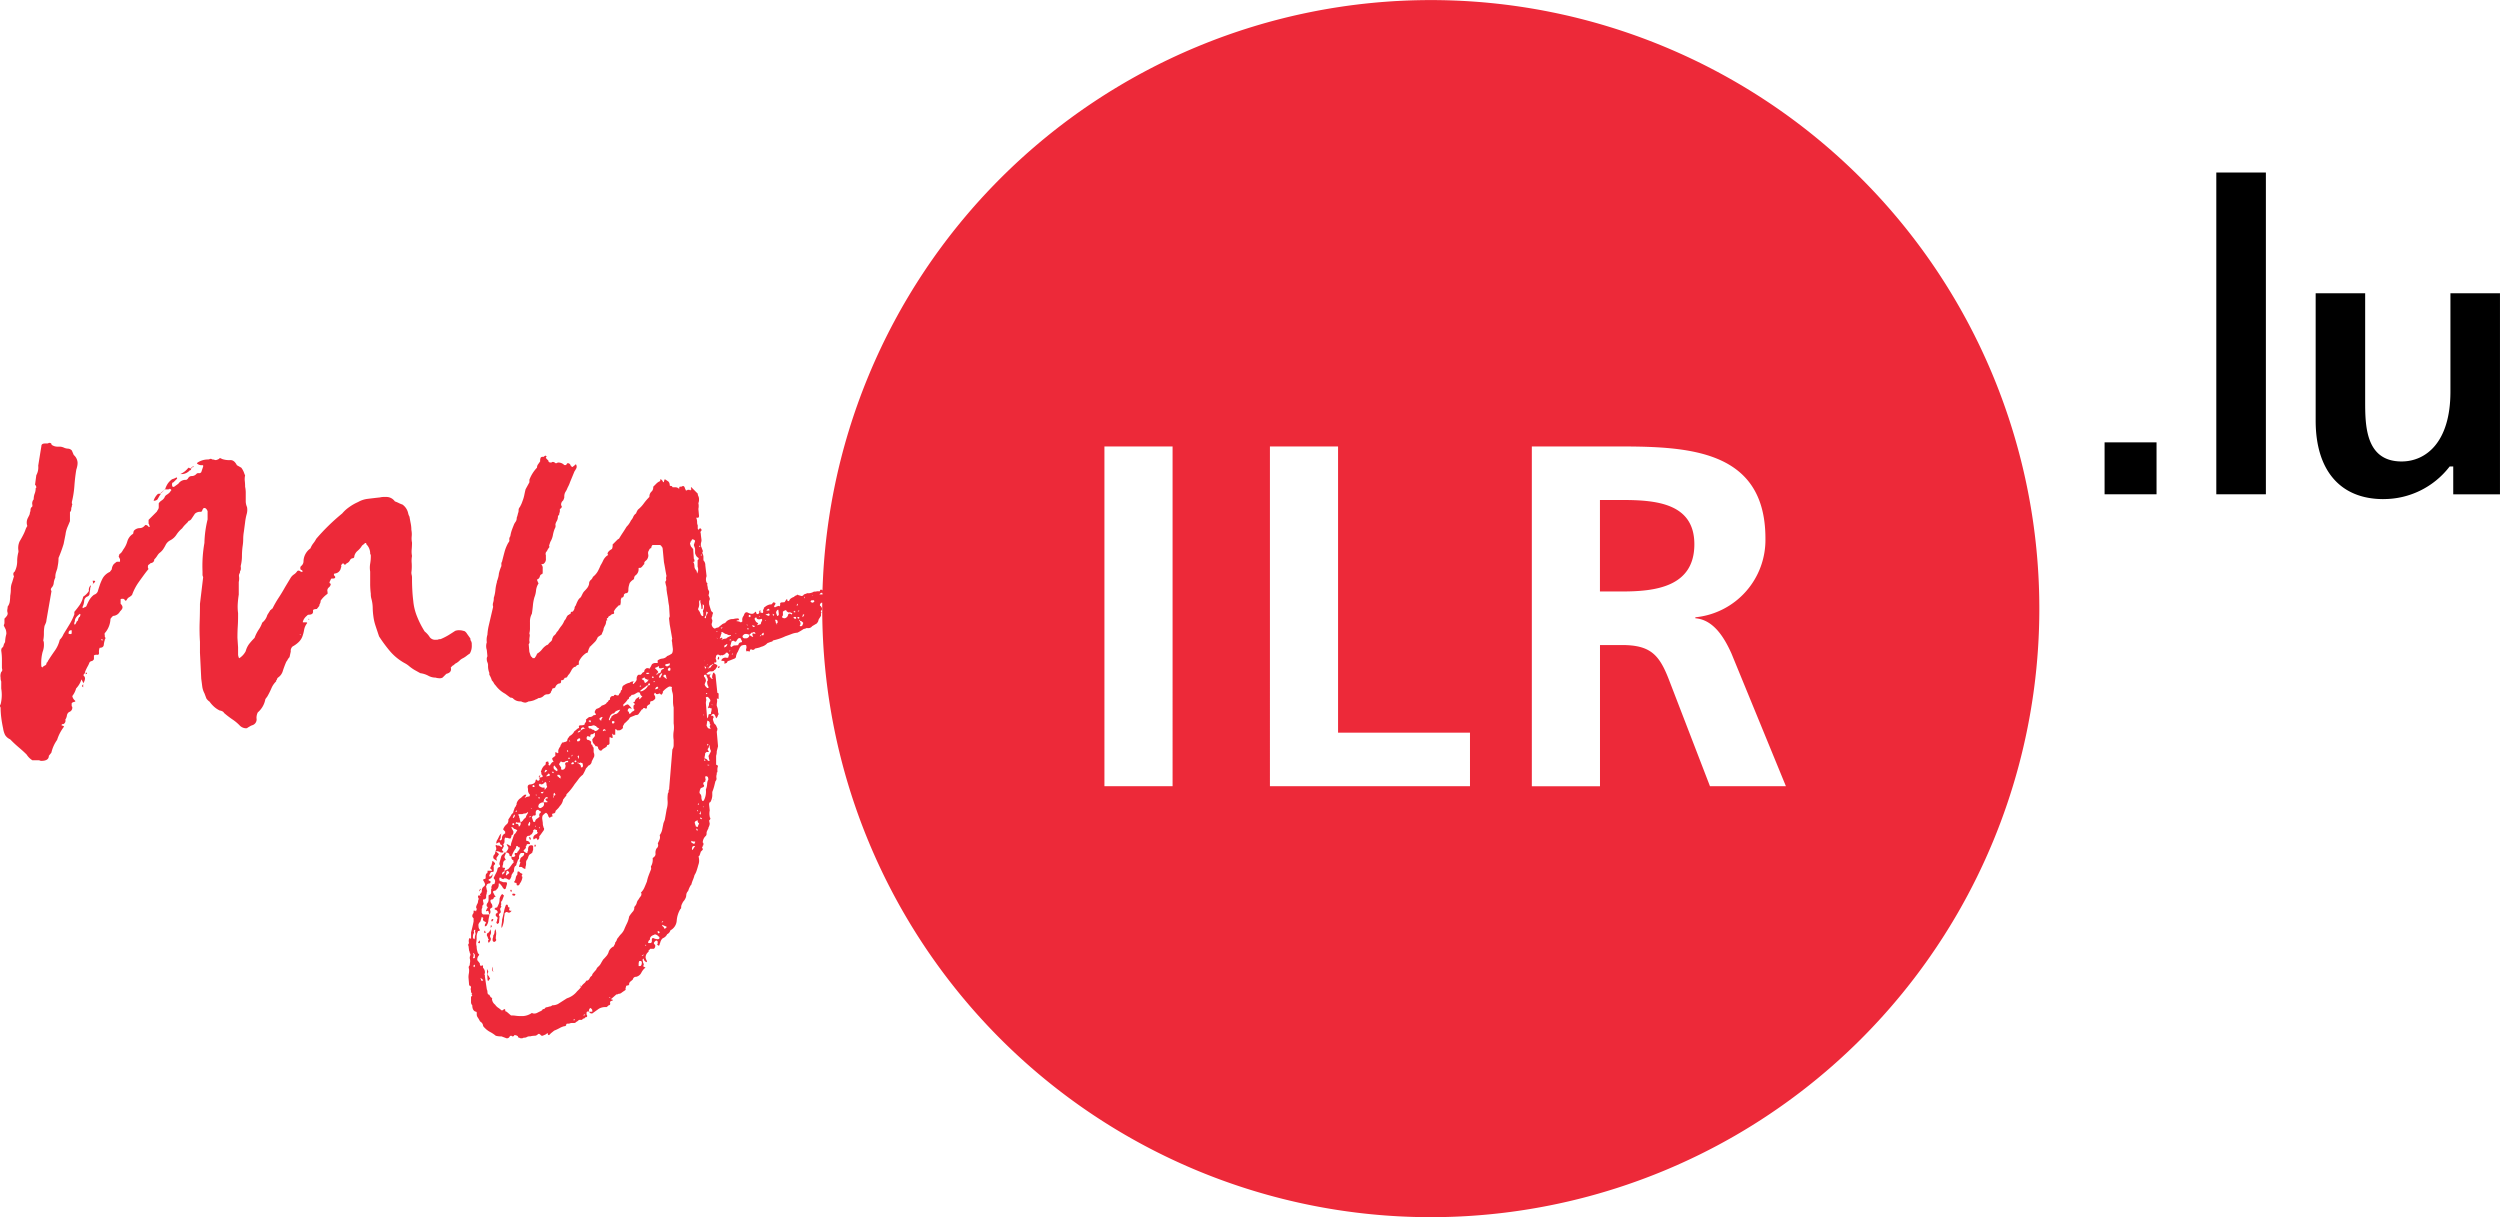
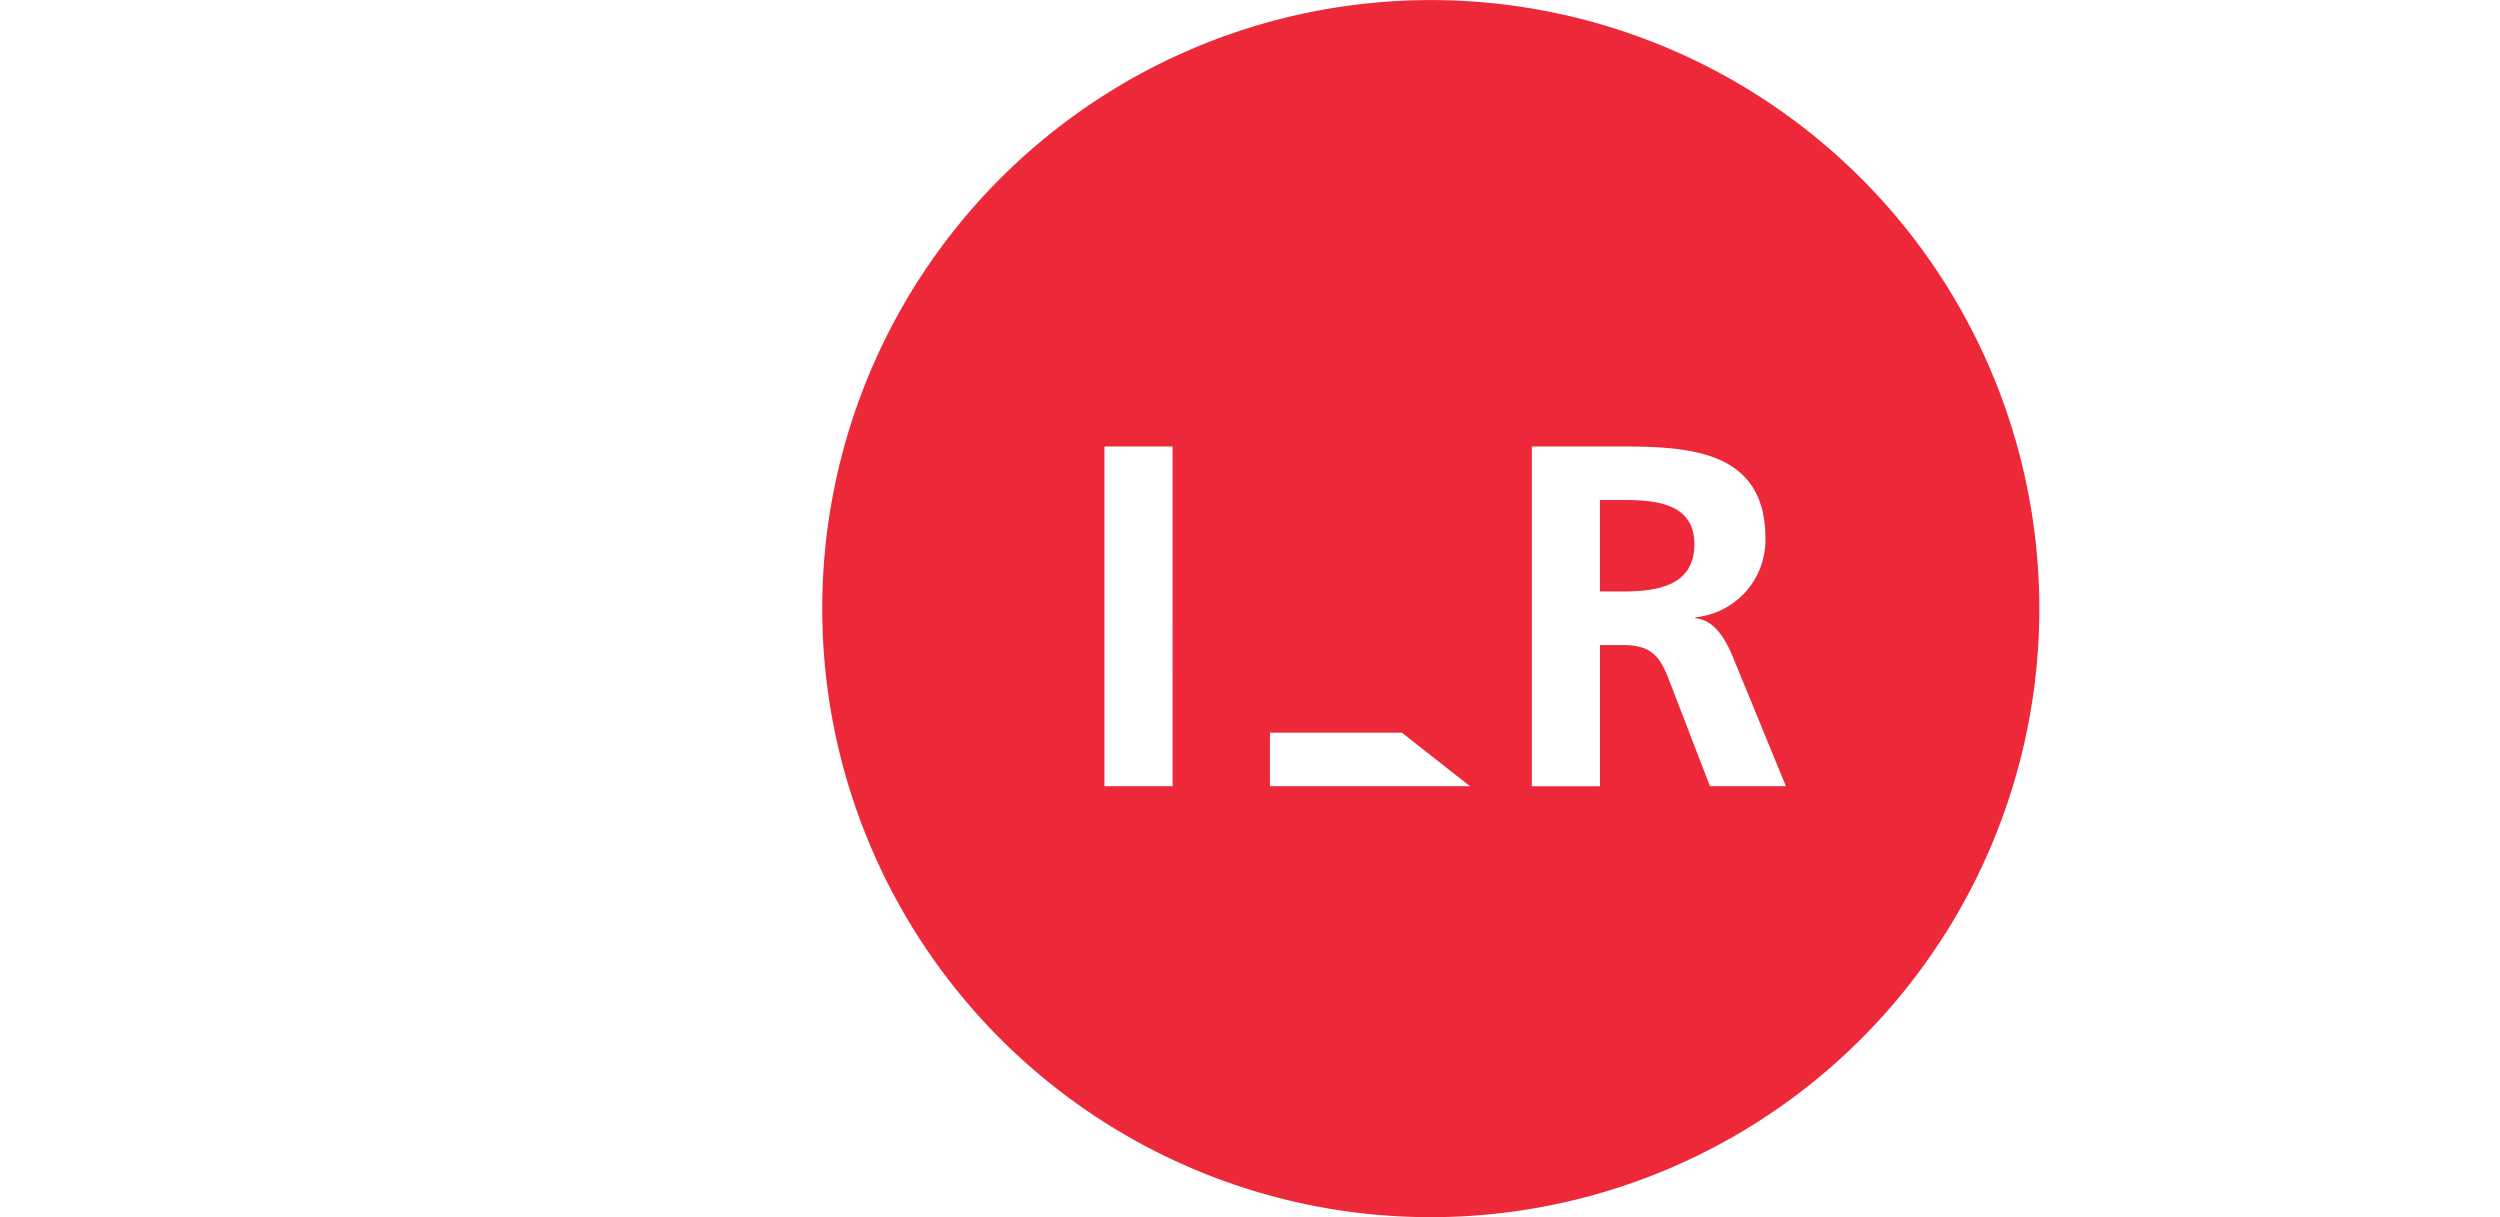
<svg xmlns="http://www.w3.org/2000/svg" width="251.418" height="122.406" viewBox="0 0 251.418 122.406">
  <g id="Groupe_1877" data-name="Groupe 1877" transform="translate(21082.98 338.503)">
-     <path id="Tracé_2680" data-name="Tracé 2680" d="M1089.417,458.234c0-4.112-3.817-4.454-7.244-4.454h-2.251v9.2h2.251c3.378,0,7.244-.489,7.244-4.748m.1,7.343v.1c1.861.146,2.937,2.007,3.623,3.525l5.483,13.363h-7.637l-4.111-10.672c-.979-2.545-1.861-3.524-4.749-3.524h-2.2v14.2h-6.854V448.395h7.392c7.342,0,16.1-.245,16.1,9.252a7.817,7.817,0,0,1-7.049,7.93m-22.663,16.986h-20.119V448.395h6.852v28.783h13.267Zm-29.909,0h-6.854V448.395h6.854ZM1124.11,464.7a61.2,61.2,0,1,0-61.2,61.205,61.2,61.2,0,0,0,61.2-61.205" transform="translate(-22002 -742)" fill="#ed2939" />
-     <path id="Tracé_2681" data-name="Tracé 2681" d="M984.01,499.053h0Zm-7.086-21.643a.057.057,0,0,0,.064-.063Zm-10.088,19.281a.056.056,0,0,0-.064.063Zm15.9-24.643.065-.064h-.065Zm-10.342,12.7a.188.188,0,0,1,.128.066h-.064Zm12.96-11.81v-.063a.057.057,0,0,1,.064-.064.185.185,0,0,0-.064.127m-8.491,4.533.064-.064h-.064Zm13.918,6.448v.063l.063-.063Zm-16.472-1.851a.057.057,0,0,1-.064.064v-.064Zm15.514-6.64h-.064v-.064h.064Zm.83-1.085v.128c0-.042-.012-.064-.032-.064s-.032-.021-.032-.064Zm-.893,10.342-.064-.064h.127Zm-16.217-2.681.063.064-.063.064Zm-.639,1.469v-.064a.185.185,0,0,1,.129.064Zm0,3.191-.064-.063a.057.057,0,0,1,.064-.064Zm11.045,11.94-.063-.064a.057.057,0,0,0,.063-.064l.064.128Zm5.938-28.539.064-.064a.056.056,0,0,1-.064-.063l.128.063-.064.064Zm-9.45,33.71-.127.064h-.064l.064-.064ZM973.285,486.8a.057.057,0,0,1-.064-.064c0-.043.01-.064.031-.064s.033-.022.033-.063Zm4.149,15.833h-.128l.064.064h.129Zm8.108-6.383.128-.129v.063h.063a.184.184,0,0,1-.127.066Zm-9.193-18.2v.064a.185.185,0,0,1-.064-.128v-.065a.189.189,0,0,1,.064.129m12.9,7.023h-.127v-.128Zm-12.641-5.62a.185.185,0,0,0-.064.129l-.063-.063a.192.192,0,0,0,.063-.129Zm12.9-20.046v-.127h.129Zm-14.811,24.133v.128l-.063.064V483.6Zm14.653-25.09c-.022,0-.033-.021-.033-.064h.064l.064.064a.057.057,0,0,1-.064.064c0-.042-.011-.064-.031-.064M976.03,478.943a.112.112,0,0,1,.128.127l-.064.064Zm8.682-6.895c.042,0,.064-.011.064-.033s.021-.031.064-.031a.178.178,0,0,0,.064.127l-.128-.063-.064.063Zm-1.4.446c.041,0,.063-.009.063-.031s.021-.033.064-.033a.057.057,0,0,0,.064.064l-.064.064Zm6.831,7.917h.191c.043.042,0,.064-.127.064Zm0-7.215v.064a.057.057,0,0,0-.064.064.18.18,0,0,1-.063-.128Zm-19.185,11.812c.022,0,.032-.022.032-.064v.191h-.127a.056.056,0,0,1,.064-.063c0-.043.01-.064.031-.064m18.291-.7v-.063c0,.041.011.063.033.063s.031.021.031.064l-.064.064-.063-.064Zm-5.617,15.323h-.064a.056.056,0,0,1,.064-.064.178.178,0,0,1,.127-.064.057.057,0,0,1-.063.064Zm-6.96,6.448.065-.065h.127l-.127.129a.057.057,0,0,0-.065-.064m13.6-27.708-.127.127v-.064c0-.085.021-.127.064-.127Zm-18,7.215h.191l-.191.127Zm1.021-1.852v.063c-.086,0-.128-.022-.128-.063a.056.056,0,0,1,.064-.064.057.057,0,0,1,.064.064m16.567-3.862a.14.14,0,0,0,.032-.1v.127a.057.057,0,0,0,.064.064v.063a.188.188,0,0,1-.128-.063.128.128,0,0,1,.032-.1m-12.162,25.7a.192.192,0,0,0,.128-.063l.063.063a.112.112,0,0,0-.127.128ZM974.5,481.114h.191v.127c-.086,0-.127-.022-.127-.064Zm1.787-1.31c0,.022-.022.032-.063.032a.056.056,0,0,1-.064-.063c.041,0,.064-.043.064-.128l.127.128c-.043,0-.064.01-.064.031m14.429-12.353v-.193h.064c.041.086.041.15,0,.193Zm-23.431,25.664a.2.2,0,0,1,.128-.191h-.064v-.064a.368.368,0,0,0-.128.255Zm1.214,3.512-.064-.064h-.064v.255ZM989.564,485.9c0-.043-.043-.063-.127-.063v-.064a.056.056,0,0,1,.063-.064l.129.128Zm-4.788-14.3c0,.043-.043.064-.127.064h-.064c0-.084.021-.127.064-.127,0-.042.041-.021.127.063m-14.428,21.387v.128a.179.179,0,0,0,.127.065v-.193Zm2.425-4.532v.192h.064c.043,0,.064-.064.064-.192Zm-6,12.257a.057.057,0,0,0-.064.065l-.063-.065v-.127l.063-.064a.056.056,0,0,1,.064.064Zm.959-3.383h.127l-.064-.255c-.084.085-.106.128-.063.128Zm21.451-10.279a.189.189,0,0,0-.128-.064V486.8l.128.127Zm-16.918.766a.113.113,0,0,0,.127.129v-.129c0-.085-.064-.128-.191-.128Zm1.212-4.66a.258.258,0,0,0,.191-.064c0,.127-.042.192-.127.192a.183.183,0,0,1-.128-.065.056.056,0,0,1,.064-.063m-2.745,3.193c0,.084-.022.127-.063.127a.192.192,0,0,1-.129-.063.114.114,0,0,1,.129-.129Zm6.066-6.322.127-.063.064.063v.064l-.064.064a.178.178,0,0,1-.127-.064Zm12.7,5.363h-.063c-.043,0-.064-.043-.064-.127a.058.058,0,0,0,.064-.064.176.176,0,0,1,.063-.127Zm-16.727-2.872v.128h-.127a.057.057,0,0,1-.064-.064v-.064c0-.043.042-.065.128-.065Zm4.406-3.066.064.066v.255h-.064v-.064c-.086-.128-.086-.191,0-.191Zm2.682-2.616a.262.262,0,0,1,.064.191l-.064-.064H979.8l-.129.064c-.043,0-.043-.023,0-.064a.113.113,0,0,1,.129-.127ZM967.219,498.1l-.127.192a.187.187,0,0,0,.127.063.056.056,0,0,0,.064-.063V498.1ZM984.2,472.43c0-.127.021-.191.064-.191.043-.042.065-.042.065,0a.057.057,0,0,1,.064.064c0,.086-.064.127-.193.127m1.15,24.9h-.064v.064l-.127-.127v-.128h.064l.127.064ZM970.6,485.71l.128-.32a.056.056,0,0,0,.064.064.3.3,0,0,1-.192.32Zm7.6-9.7a.185.185,0,0,1,.129-.064h.064l.063.064-.063.127c-.043,0-.064-.01-.064-.031s-.022-.033-.064-.033Zm6.065-4.852.065.064a.57.57,0,0,1-.256.064l-.064-.064a.056.056,0,0,1,.064-.064Zm-7.15,6a.294.294,0,0,1,.319-.191.375.375,0,0,1-.319.191m-.382,3.065a.113.113,0,0,1-.129.128h-.127a.169.169,0,0,1,.191-.192Zm-9.322,21.9c0-.086-.009-.138-.031-.159a.134.134,0,0,1-.033-.1c.043,0,.127.064.256.191a.057.057,0,0,1-.065.064Zm6.64-21.132c-.128.129-.214.192-.255.192,0-.086.009-.139.031-.16a.133.133,0,0,0,.033-.1.264.264,0,0,1,.191.064m.638,2.491a.373.373,0,0,1,.064-.257l.064.065.064.128c0,.041-.064.084-.192.127Zm-6.065,17.684a.259.259,0,0,1-.063-.191v-.257a.713.713,0,0,0-.064.32c0,.042.043.106.127.192Zm1.979-7.789c-.042,0-.064.042-.064.128a.192.192,0,0,0,.129.063h.127l.064-.127a.259.259,0,0,0-.191-.064Zm-2.106,2.808c.084-.084.127-.148.127-.191v-.064h-.063c-.085,0-.128.064-.128.192Zm12.13-19.918a.185.185,0,0,1-.064-.128.112.112,0,0,1,.128-.127l.127.063a.169.169,0,0,1-.191.192m4.6-3.575a.438.438,0,0,1-.32.128c.043-.171.127-.256.256-.256Zm-15.706,18.706v-.128l.255-.191c0,.127-.021.2-.064.224a.317.317,0,0,0-.127.158Zm8.108-14.748c.085,0,.128.021.128.064l.127.064a.617.617,0,0,0-.447.191.366.366,0,0,1,.065-.255Zm-3.32,4.852a.92.92,0,0,1-.383.064l.191-.192a.056.056,0,0,1,.064-.063.112.112,0,0,1,.128.127Zm15.706-15.9v.064h-.064a.056.056,0,0,1-.064-.064.185.185,0,0,1,.064-.128.261.261,0,0,0,.064-.191.131.131,0,0,1,.032-.1c.021-.021.009-.074-.032-.16.127,0,.191.043.191.129-.086.086-.128.149-.128.191a.561.561,0,0,0-.063.255m-4.725,6a.724.724,0,0,1,.255-.382h.064v.064l-.191.382h-.064Zm3.64,16.983-.257.383h-.063V488.9c0-.213.063-.319.191-.319Zm-22.155,11.236a.178.178,0,0,1-.127.063l-.064-.063a.5.5,0,0,0,.064-.319l-.064-.127a.057.057,0,0,0,.064-.064v.064a.255.255,0,0,1,.127.255Zm19.664-29.112v.191l-.064.064h-.064a.177.177,0,0,1-.127-.064v-.064c.041-.127.1-.191.191-.191Zm-11.044,11.045h.064l-.064.064v-.064c-.086,0-.139-.022-.16-.065a.345.345,0,0,0-.16-.127v-.128h.129c0-.043.063,0,.191.128Zm4.213-6.13v.065a.429.429,0,0,0-.128.319l-.064-.064-.127-.127c0-.043.064-.107.191-.193Zm-2.554,2.427v-.129a.056.056,0,0,1,.064-.063c.085-.086.148-.128.191-.128v.064h.064a.261.261,0,0,1-.127.256ZM972.2,486.6a.134.134,0,0,0-.033-.1.126.126,0,0,1-.032-.094l.129-.257a.056.056,0,0,1,.063.064.367.367,0,0,1-.127.384m13.854-14.876c.041.043.041.063,0,.063l-.321-.254c0-.085.023-.128.064-.128l.065-.064a.193.193,0,0,1,.128.064Zm2.873,16.472c0,.041-.012.063-.033.063s-.031.021-.031.064v.064c-.215-.086-.32-.15-.32-.191v-.128a.138.138,0,0,1,.1.031c.021.023.074.033.159.033h.129Zm-3.065,8.682H985.8c0-.085-.021-.138-.064-.159a.351.351,0,0,1-.127-.16V496.5l.448.192v.063l-.064.064a.185.185,0,0,1-.128.064m-15.642-5.554c-.043,0-.127.064-.255.191H969.9a.427.427,0,0,1,.031-.191.451.451,0,0,0,.032-.191.056.056,0,0,1,.064-.064c.042,0,.1.041.191.127Zm15.706-21.005a.569.569,0,0,1,.255-.064.185.185,0,0,0,.127-.064.058.058,0,0,1,.064.064v.129l-.255.128a.127.127,0,0,1-.1-.033.131.131,0,0,0-.095-.031Zm-11.109,10.216.255.318v.128a.057.057,0,0,1-.064.065,1.91,1.91,0,0,1-.255-.193.258.258,0,0,1-.064-.191.253.253,0,0,1,.064-.191Zm-3.894,5.617a.178.178,0,0,0,.127.064h.319a.364.364,0,0,1-.128.384h-.063v-.064a.2.2,0,0,0-.128-.191h-.127l-.064-.065a.189.189,0,0,0,.064-.128m3.128-2.042h.063l-.063.064h-.384l.065-.256a.1.1,0,0,1,.064-.1.108.108,0,0,0,.064-.1.178.178,0,0,1,.127-.064.183.183,0,0,1,.127.064v.063h-.127l-.127.128.127.129Zm3.064-3.959h.064v.129a.179.179,0,0,1,.127-.065.056.056,0,0,0,.064-.064.185.185,0,0,0,.129.064h.064a.267.267,0,0,1,.063.192.21.21,0,0,1-.063.255h-.129v-.127c0-.043-.042-.107-.128-.192-.043,0-.063-.011-.063-.032s-.023-.031-.064-.031h-.064Zm1.15,25.09a.32.32,0,0,1,.128-.382c.127.084.191.169.191.255v.127Zm-10.152-4.085a.194.194,0,0,1-.064-.128l-.063-.063.063,1.084a.057.057,0,0,0,.064.064h.064a.184.184,0,0,1,.063-.127.185.185,0,0,0,.064-.128.058.058,0,0,1-.064-.064.67.67,0,0,0-.094-.16.757.757,0,0,1-.1-.16.293.293,0,0,1,.033-.127.288.288,0,0,0,.031-.127Zm15.258-28.155a2.625,2.625,0,0,1,.384-.319,2.119,2.119,0,0,0,.319-.256h.127a1.169,1.169,0,0,1-.637.575Zm-16.79,24.708a.715.715,0,0,1,.064-.32.143.143,0,0,0,.032-.16.294.294,0,0,1,.031-.222h.128a.29.29,0,0,0-.031.222.688.688,0,0,1,.031.224.894.894,0,0,0-.064.383.081.081,0,0,0,0,.128l-.127-.064a.262.262,0,0,1-.064-.191m16.663,2.936v-.192a.7.7,0,0,1,.064-.318h.191c0,.041.01.064.033.064s.032.02.032.063c0,.255-.065.383-.193.383Zm.448-28.952c0-.021.02-.033.063-.033l.064-.064.064.128.255.127h.127c-.084.086-.127.139-.127.16s-.043.055-.128.1l-.064.064-.127-.064v-.063c0-.043-.043-.107-.127-.193a.112.112,0,0,1-.128-.127c.085,0,.128-.009.128-.031m5.617,14.652a1.072,1.072,0,0,0-.127.318l-.191-.063a.287.287,0,0,0-.033-.128.276.276,0,0,1-.031-.127c-.086-.129-.043-.236.127-.32a.189.189,0,0,0,.128-.064v.064a.255.255,0,0,0,.127.255Zm1.086-9.768.064.127c.042.042.042.064,0,.064H990.4a.5.5,0,0,1-.192-.064c-.086-.17-.128-.234-.128-.191a1.431,1.431,0,0,1,.033-.288,1.351,1.351,0,0,0,.031-.223l.064-.064a.056.056,0,0,0,.063.064.254.254,0,0,1,.129.255c0,.043.009.063.031.063s.033.021.033.064l-.064.129Zm-16.728,7.6a.255.255,0,0,1,.065.191.367.367,0,0,1-.129.255l-.191.127h-.064c-.086,0-.127-.02-.127-.063a.056.056,0,0,1-.064-.064.556.556,0,0,1,.064-.255.612.612,0,0,1,.446-.191m6.576-8.363a1.134,1.134,0,0,0,.128-.321c.127-.17.234-.254.32-.254a.185.185,0,0,0,.127-.064c.042-.128.233-.234.575-.32-.17.3-.342.447-.511.447a1.486,1.486,0,0,0-.384.255c0,.086-.021.138-.064.16s-.063.074-.063.16l-.064.064Zm-11.619,13.917q0,.126.255.255l.064.064q.065,0,0-.192a.255.255,0,0,1,.064-.191.766.766,0,0,0,.129-.191l.063-.064a.184.184,0,0,1-.063-.129c0,.043-.086-.02-.257-.191a.216.216,0,0,0-.064.16.357.357,0,0,1-.127.224.365.365,0,0,0-.064.255M990.139,471.6c0,.086.021.128.064.128v.127c0,.086-.011.129-.031.129s-.033.021-.033.064a.9.9,0,0,0,.127.51v.128h-.127l-.064-.065a.519.519,0,0,1-.191-.318l.128-.319a.611.611,0,0,0-.192-.447v-.192h.192c.041,0,.063.064.063.192a.057.057,0,0,1,.064.063m-5.172-.83c-.043,0-.063-.041-.063-.127h.063l.257-.127c0-.043.009-.054.031-.033a.136.136,0,0,1,.032.1.113.113,0,0,0,.128.128.7.7,0,0,0,.318-.064l.064.064-.064.063a.3.3,0,0,0-.254.319.433.433,0,0,1-.319.129v.064l-.064.063c-.043,0-.065-.02-.065-.063l.065-.064.128-.129c0-.041-.064-.127-.193-.255ZM968.561,497.9v.128a.2.2,0,0,0,.127.191h.064c.169-.086.212-.191.127-.319a2.275,2.275,0,0,1,.033-.384,1.121,1.121,0,0,0-.033-.446v-.127a.387.387,0,0,0-.127.286.646.646,0,0,1-.128.351.735.735,0,0,1-.063.32m-.575-.32a1.084,1.084,0,0,1,.127.32c.086.085.086.128,0,.128v.191a.058.058,0,0,0,.064.064.056.056,0,0,0,.063-.064.363.363,0,0,0,.129-.383.315.315,0,0,1,0-.383.583.583,0,0,0,0-.383v-.127c-.043.084-.074.148-.1.191a.915.915,0,0,1-.16.191c-.084,0-.127.085-.127.255m5.235-15.2c.041,0,.064-.01.064-.031s.02-.032.063-.032l.064.063h.064a.376.376,0,0,0,.256-.127l.128-.127.063.063c.042,0,.064.085.064.255l.064.193c-.171.212-.3.36-.384.446.129-.128.17-.191.129-.191v-.191h-.256l-.255-.128c0-.043-.011-.064-.033-.064s-.031-.022-.031-.065Zm4.979-5.808a.057.057,0,0,1,.065-.064h.128a.449.449,0,0,0,.191-.033.427.427,0,0,1,.191-.031l.127.064a.1.1,0,0,1,.1.064.347.347,0,0,0,.16.127l.127.064-.127.127a.438.438,0,0,1-.32.128c-.043-.086-.095-.128-.159-.128a.354.354,0,0,1-.224-.127h-.127c-.086-.043-.129-.086-.129-.128Zm-7.277,12.066a.178.178,0,0,1,.127-.064l.128.128c.084,0,.127.021.127.064a.374.374,0,0,1-.127.255.108.108,0,0,1-.064.1.1.1,0,0,0-.064.1c0,.043-.043.063-.127.063h-.128v.193l.064.064-.128.127H970.6c-.085,0-.128-.022-.128-.064a3,3,0,0,1,.448-.829Zm4.533-8.556.127.064h.191a.437.437,0,0,1,.32-.128h.064v.128h-.128c-.171.043-.213.15-.128.32,0,.3-.128.446-.383.446l-.063-.064v-.191a.525.525,0,0,1-.1-.127.51.51,0,0,0-.1-.128.366.366,0,0,1,.128-.256.056.056,0,0,1,.064-.064m14.874-.639a.147.147,0,0,0-.031.16.717.717,0,0,1,.031.224l.065.128a.057.057,0,0,1-.065.063h-.064a.056.056,0,0,1-.063-.063.521.521,0,0,0-.319-.191,1.047,1.047,0,0,1,.031-.255,1.034,1.034,0,0,0,.033-.257c.127-.127.191-.17.191-.127.127,0,.191-.022.191-.064-.084-.086-.127-.15-.127-.191a.176.176,0,0,1,.063-.127.372.372,0,0,0,.064-.257c.043-.043.065-.043.065,0a1.121,1.121,0,0,0,.128.511.265.265,0,0,1-.064.192Zm-5.618,18.388c-.085,0-.127.064-.127.192v.127a.169.169,0,0,1-.191.191h-.129l-.064-.063a.181.181,0,0,1,.064-.128.1.1,0,0,1,.065-.1.1.1,0,0,0,.064-.1c0-.213.148-.363.446-.448l.064-.063a.192.192,0,0,0,.127.063c.043,0,.129.064.256.193.042,0,.064.042.064.127s-.064.128-.191.128a1.027,1.027,0,0,1-.448-.128m-13.151-12.45a.556.556,0,0,1,.255-.064.369.369,0,0,0,.255-.127h.064v.064l-.191.32a.276.276,0,0,1-.128.222.6.6,0,0,0-.191.224c-.127.127-.213.191-.256.191a.457.457,0,0,0-.031-.191.42.42,0,0,1-.033-.191.368.368,0,0,1-.064-.255q-.191-.193.064-.193Zm18.163-20.366a.294.294,0,0,1,.033.129v.318h-.064c-.086,0-.16-.084-.224-.254a1.079,1.079,0,0,0-.224-.384V464.7a.962.962,0,0,0,.1-.542c-.022-.191.009-.288.1-.288l.063.064-.063.064a2.268,2.268,0,0,1,.127.7v.064l.129-.064v-.447l.064.065.063.064a.866.866,0,0,1-.063.446c-.043.086-.055.149-.033.191m-16.951,20.494a.113.113,0,0,0,.128-.128v-.127a.362.362,0,0,1,.065-.255.255.255,0,0,1,.191-.064c.085.085.148.128.191.128.085.084.106.127.064.127l-.127.127a.412.412,0,0,0,0,.321l-.255.191a.372.372,0,0,0-.193.318h-.127a.056.056,0,0,1-.064-.063l-.127-.383c0-.043.041-.106.127-.192Zm-2.553,9.449.064-.191c-.127,0-.191-.086-.191-.256a.056.056,0,0,1-.064-.064l-.127.064a3.609,3.609,0,0,0-.193.638c-.043.214-.107.489-.191.83a2.251,2.251,0,0,1-.033.384,2.005,2.005,0,0,0-.031.319v.127l.064-.064a2.182,2.182,0,0,0,.127-.382,1.911,1.911,0,0,0,.064-.448,1.366,1.366,0,0,1,.033-.287,1.581,1.581,0,0,0,.031-.287c.086-.085.149-.128.192-.128h.064a.255.255,0,0,0,.191.064c.085,0,.169-.064.255-.191h-.191Zm20.046-20.3v.063a.183.183,0,0,0,.129-.063l.064.063h.127a1.129,1.129,0,0,1-.063.448v.127c-.171,0-.257.042-.257.128a.441.441,0,0,1-.127.32l-.127-1.532a1.026,1.026,0,0,1,.032-.257.371.371,0,0,0-.032-.255v-.063a.181.181,0,0,1,.127-.064c.084,0,.191.107.32.319v.127a.4.4,0,0,0-.129.287.641.641,0,0,1-.127.352ZM971.274,491.2c-.022-.043-.076-.063-.16-.063-.043,0-.064.105-.064.318a.572.572,0,0,0-.16.32,1.149,1.149,0,0,1-.1.319l-.064.064c0,.084.064.127.192.127.041,0,.063.064.063.193,0,.041.042.063.128.063s.148-.063.191-.192a1.244,1.244,0,0,0,.256-.637c0-.043-.012-.064-.032-.064s-.031-.022-.031-.065a.122.122,0,0,1,.031-.1.14.14,0,0,0,.032-.1l-.127-.064a.347.347,0,0,1-.16-.128m-1.947,3.767a.254.254,0,0,1,.063-.191.189.189,0,0,0,.064-.129.056.056,0,0,1-.064-.064.356.356,0,0,0,.032-.254.262.262,0,0,1,.1-.255l.191-.512c-.086-.043-.127-.086-.127-.127h-.064c-.086.041-.171.191-.255.446a1.381,1.381,0,0,1-.064.48c-.043.105-.106.245-.192.415h-.128l-.127.127c0,.042.063.085.191.128.086.084.127.148.127.191a.182.182,0,0,1-.063.128.113.113,0,0,0-.128.128v.128l.191.191a.283.283,0,0,1-.031.127.273.273,0,0,0-.032.128v.064l-.064.129c0,.084.021.127.064.127,0,.084.063.064.192-.064l.064-.638c0-.043-.012-.064-.033-.064s-.031-.022-.031-.064c0-.086.021-.139.064-.16a.365.365,0,0,0,.127-.16Zm20.939-13.087a1.056,1.056,0,0,0-.127.478,1.541,1.541,0,0,1-.127.543,1.926,1.926,0,0,1-.192,1.084l-.063.066h-.064a.058.058,0,0,1-.064-.066.62.62,0,0,1-.065-.286.624.624,0,0,0-.064-.287c-.086-.086-.127-.15-.127-.193a1.009,1.009,0,0,1,.127-.446l.129-.063c.169-.043.233-.128.191-.257l-.063-.064v-.063a.168.168,0,0,1,.191-.191.449.449,0,0,1,.031-.192c.022-.043.01-.106-.031-.191,0-.129.021-.192.064-.192a.131.131,0,0,1,.1.032.128.128,0,0,0,.1.031Zm-1.084-21.388a.777.777,0,0,1-.064.7.718.718,0,0,0-.064-.318.554.554,0,0,1-.191-.383,1.189,1.189,0,0,0-.065-.383l-.064-.064a.189.189,0,0,1,.129-.064v-.127a.141.141,0,0,0-.032-.1.122.122,0,0,1-.033-.1l-.064-.957a.056.056,0,0,1-.064-.064l-.127-.127a.963.963,0,0,1-.127-.384.188.188,0,0,0,.063-.127.057.057,0,0,1,.064-.064c.042-.128.085-.191.127-.191.171.043.257.106.257.191l-.129.384.129.382v.447c.084.255.191.4.318.446l.064.128-.127.129v.638Zm-7.47,14.045v-.191a1.873,1.873,0,0,0,.447-.511c.085,0,.128-.064.128-.191a.523.523,0,0,1,.127-.1.341.341,0,0,0,.128-.16h.063a.581.581,0,0,0,.288-.094c.107-.064.2-.118.287-.161h.128a.374.374,0,0,1,.127.255l.193.193a.353.353,0,0,0-.16.127.351.351,0,0,1-.16.128v-.255l-.191.127a.512.512,0,0,0-.255.383c-.086,0-.129.022-.129.063a.058.058,0,0,0,.065.066.189.189,0,0,1,.064.127l-.129.128v.191a.255.255,0,0,0,.065.191c.041,0,.052.022.031.064a.346.346,0,0,1-.16.128.334.334,0,0,0-.158.128.106.106,0,0,1-.1.064v.063a.176.176,0,0,1-.127-.063c0-.128-.043-.192-.128-.192v-.128c0-.042.042-.106.128-.192a.594.594,0,0,1,.255.064v-.064c-.214-.254-.341-.382-.383-.382a.775.775,0,0,0-.383.191Zm8.491-4.149h-.128a.294.294,0,0,0,.191.319.263.263,0,0,0,.064.191l.129.064-.064-.319a.185.185,0,0,1-.129.064c.086-.169.16-.266.224-.288a.623.623,0,0,0,.224-.16v.064h.127l.191-.766a.258.258,0,0,1,.064-.191,1.612,1.612,0,0,0-.064-.51v-.065a.46.46,0,0,1,.064-.383c0-.041.011-.063.033-.063s.032-.021.032-.064a.207.207,0,0,0,.192-.127c.041-.086.084-.171.127-.257.127-.041.191-.105.191-.191a.058.058,0,0,0-.064-.064.128.128,0,0,0-.094.031.13.13,0,0,1-.1.033.123.123,0,0,0-.1.033.136.136,0,0,1-.1.031l-.129-.128a.289.289,0,0,0-.031-.127.278.278,0,0,1-.033-.128A.459.459,0,0,1,991.1,467v-.064l.065.064.128.063c.041,0,.064-.041.064-.127,0-.128-.023-.191-.064-.191h-.32a.5.5,0,0,1-.383-.511.894.894,0,0,0,.064-.383.318.318,0,0,1,0-.384.469.469,0,0,1,.031-.191.257.257,0,0,0,.033-.127.106.106,0,0,0-.064-.1.324.324,0,0,1-.127-.16c-.086-.254-.15-.466-.193-.638v-.319a.362.362,0,0,0,.065-.255,2.574,2.574,0,0,0-.129-.32.874.874,0,0,0,.064-.382l-.127-.256a1.117,1.117,0,0,0-.031-.255.965.965,0,0,1-.033-.255c.041,0,.041-.021,0-.064l-.064-.064a.839.839,0,0,1,0-.638l-.127-1.086a.691.691,0,0,0-.191-.51v-.384a.985.985,0,0,0-.128-.382.189.189,0,0,0,.064-.129v-.064l-.193-.51v-.127a.685.685,0,0,1,.033-.224.717.717,0,0,0,.031-.224l-.064-.511a.735.735,0,0,0-.031-.224c-.022-.063.011-.136.1-.222,0-.086-.021-.138-.064-.16a.1.1,0,0,1-.063-.1l-.064.063-.064.066-.064.063a.259.259,0,0,1-.063-.192v-.255a.7.7,0,0,1-.064-.319,1.222,1.222,0,0,0-.064-.384c-.043-.041-.043-.063,0-.063h.128c.084,0,.127-.064.127-.191l-.064-.7a1.324,1.324,0,0,0,0-.575.889.889,0,0,0,.064-.382.721.721,0,0,0-.064-.32.556.556,0,0,1-.063-.255l-.064-.064c-.086-.084-.17-.17-.255-.256s-.172-.169-.256-.255a.058.058,0,0,0-.064-.064l-.064.064.064.127-.127.128-.064-.064h-.191a.185.185,0,0,1-.129.064.056.056,0,0,1-.064-.064l-.064-.127c-.043-.169-.106-.255-.191-.255a.132.132,0,0,0-.1.031.243.243,0,0,1-.159.033c-.086,0-.129.022-.129.063v.128h-.063a.432.432,0,0,0-.319-.128h-.255a.056.056,0,0,1-.064-.063l-.065-.064H986.5a.183.183,0,0,1-.128-.064.529.529,0,0,0-.127-.384l-.383-.255v.064l-.065.128V452l-.127-.064v-.063l-.191-.192c-.043,0-.064.064-.064.192l-.128.063a1.18,1.18,0,0,0-.287.224l-.288.288a.621.621,0,0,1-.127.446.676.676,0,0,0-.255.575,5.364,5.364,0,0,0-.575.671,3.134,3.134,0,0,1-.575.606,1.465,1.465,0,0,0-.191.382.788.788,0,0,0-.287.351,1.124,1.124,0,0,1-.224.352,2.637,2.637,0,0,1-.224.383,2.322,2.322,0,0,1-.222.255c-.129.214-.256.415-.384.606s-.255.395-.384.608c-.041,0-.106.043-.191.127l-.446.448a.85.85,0,0,1-.064.446c-.3.17-.447.341-.447.511.084.086.084.128,0,.128a1.345,1.345,0,0,0-.415.478,4.534,4.534,0,0,1-.288.543,5.3,5.3,0,0,1-.287.607,1.9,1.9,0,0,1-.479.542.671.671,0,0,1-.223.319.461.461,0,0,0-.159.384,1.074,1.074,0,0,1-.193.415c-.086.106-.17.2-.254.287a1,1,0,0,0-.192.255c-.043.086-.106.213-.192.384a.957.957,0,0,0-.319.382,3.272,3.272,0,0,0-.191.448.429.429,0,0,0-.127.318c-.086.214-.171.319-.257.319h-.063c-.043,0-.064.065-.064.193a.188.188,0,0,0-.128.063.185.185,0,0,1-.127.064.825.825,0,0,0-.191.287.868.868,0,0,1-.193.288,1.929,1.929,0,0,1-.287.51,4.225,4.225,0,0,0-.352.511l-.127.127a.858.858,0,0,1-.319.384l-.127.255a.4.4,0,0,1-.16.319,1.4,1.4,0,0,0-.288.32h-.063a1.739,1.739,0,0,0-.511.446,1.733,1.733,0,0,1-.51.447,1.373,1.373,0,0,1-.257.448h-.191c-.043-.086-.074-.129-.1-.129s-.053-.042-.1-.128l-.127-.382-.064-.766a.3.3,0,0,0,.064-.32,2.675,2.675,0,0,1,.031-.446.533.533,0,0,0-.031-.32,1.994,1.994,0,0,0,.063-.574v-.575a1.592,1.592,0,0,1,.192-.829c.041-.257.074-.522.1-.8a4.268,4.268,0,0,1,.158-.861,2.383,2.383,0,0,0,.16-.671,1.577,1.577,0,0,1,.224-.67c.042,0,.042-.021,0-.064a.137.137,0,0,0-.032-.1.125.125,0,0,1-.032-.1c0-.041-.011-.063-.032-.063s-.031-.021-.031-.064a.056.056,0,0,1,.063-.064.467.467,0,0,0,.224-.287.3.3,0,0,1,.159-.224c.084,0,.127-.064.127-.191v-.382a.513.513,0,0,0-.063-.32.181.181,0,0,1-.064-.128h.127a.185.185,0,0,0,.129-.064.571.571,0,0,0,.191-.511v-.318a.381.381,0,0,1,.064-.384.057.057,0,0,0,.064-.064.183.183,0,0,1,.063-.127.73.73,0,0,1,.128-.192c.043-.041.043-.1,0-.191l.127-.383a1.963,1.963,0,0,0,.257-.67,3.366,3.366,0,0,1,.191-.672.46.46,0,0,0,.064-.382.78.78,0,0,1,.127-.351.956.956,0,0,0,.127-.479c0-.041.043-.106.129-.191a.434.434,0,0,1,.031-.192.444.444,0,0,0,.033-.192v-.191a.248.248,0,0,0,.191-.255c0-.043-.01-.065-.032-.065s-.031-.021-.031-.064a.5.5,0,0,1,.191-.446,1.138,1.138,0,0,0,.127-.32v-.063a.906.906,0,0,1,.128-.51,1.679,1.679,0,0,0,.192-.384l.128-.255a2.723,2.723,0,0,0,.127-.32l.448-1.085a3.221,3.221,0,0,0,.191-.32.422.422,0,0,0,0-.318l-.064-.128v.064l-.32.255a.178.178,0,0,1-.127-.064.058.058,0,0,0-.064-.064.3.3,0,0,0-.319-.254c-.086.086-.127.149-.127.191h-.193a.8.8,0,0,0-.573-.255.266.266,0,0,0-.193.064h-.127a.372.372,0,0,0-.255-.128.137.137,0,0,0-.1.031.127.127,0,0,1-.094.033c-.172,0-.257-.064-.257-.193l-.127-.127c-.086-.085-.128-.148-.128-.191l.064-.064v-.064l-.127-.064-.064.064a.057.057,0,0,0-.064.064H973.6a.262.262,0,0,0-.191.064.661.661,0,0,0-.064.383c-.086.128-.16.235-.223.319a.516.516,0,0,0-.095.319,3.675,3.675,0,0,0-.766,1.213V452l-.384.7c-.043.171-.086.364-.128.575a3.666,3.666,0,0,1-.191.639,2.779,2.779,0,0,1-.127.319l-.129.256a.428.428,0,0,0-.127.319.725.725,0,0,1-.064.318,2.678,2.678,0,0,1-.128.448.64.64,0,0,1-.1.384,1.606,1.606,0,0,0-.159.254c-.085.214-.16.4-.223.575a3.351,3.351,0,0,0-.16.638.474.474,0,0,0-.1.351.3.3,0,0,1-.094.287,3.939,3.939,0,0,0-.384.926q-.129.479-.255.99a.368.368,0,0,0-.064.255v.191a3.971,3.971,0,0,0-.255.766,2,2,0,0,1-.129.575.133.133,0,0,1-.031.1.249.249,0,0,0-.032.16,4.248,4.248,0,0,0-.159.829,3.408,3.408,0,0,1-.16.767,1.366,1.366,0,0,1-.064.478.675.675,0,0,0,0,.415l-.447,1.915a5.406,5.406,0,0,0-.128.9,1.724,1.724,0,0,0-.063.764,1.188,1.188,0,0,0,0,.768l.063.637a.522.522,0,0,0-.063.32.817.817,0,0,0,.063.288.77.77,0,0,1,.064.287,1.794,1.794,0,0,0,.127.766v.191a2.492,2.492,0,0,1,.257.575,1.052,1.052,0,0,1,.191.255.933.933,0,0,0,.191.255,2.84,2.84,0,0,0,.957.83l.512.384a.588.588,0,0,1,.255.063.972.972,0,0,0,.7.319h.129a1.006,1.006,0,0,0,.446.127,1.118,1.118,0,0,0,.32-.127h.064a2.026,2.026,0,0,0,.509-.127,1.683,1.683,0,0,1,.224-.1.409.409,0,0,0,.16-.1.8.8,0,0,0,.575-.254.515.515,0,0,1,.382-.129.378.378,0,0,0,.321-.192.317.317,0,0,1,.063-.16.308.308,0,0,0,.064-.158c.041-.085.084-.117.127-.1s.106-.011.192-.1a.571.571,0,0,1,.383-.382.169.169,0,0,0,.192-.191v-.128h.063a.367.367,0,0,0,.255-.129.113.113,0,0,1,.128-.127.205.205,0,0,0,.192-.127.98.98,0,0,1,.191-.255,3.731,3.731,0,0,0,.224-.384.82.82,0,0,1,.288-.319.215.215,0,0,0,.191-.1.21.21,0,0,1,.191-.1c.041,0,.064-.043.064-.129v-.191a2.039,2.039,0,0,1,.766-.894c.084,0,.127-.02.127-.063l.129-.384a.183.183,0,0,0,.064-.127.057.057,0,0,1,.064-.064c.084-.085.158-.16.223-.224l.223-.224a.96.96,0,0,0,.192-.255l.128-.254.382-.255a2.466,2.466,0,0,1,.127-.32.557.557,0,0,0,.064-.255,1.761,1.761,0,0,1,.16-.351.95.95,0,0,0,.1-.479c.128,0,.149-.043.064-.129a.113.113,0,0,1,.128-.127.2.2,0,0,1,.127-.192.978.978,0,0,0,.256-.191c.212,0,.276-.084.192-.256a1.464,1.464,0,0,1,.254-.382c.085-.085.171-.169.255-.255h.129a1.11,1.11,0,0,0,.064-.448.438.438,0,0,1,.031-.191.279.279,0,0,0,.033-.127c.169,0,.255-.107.255-.32.084-.085.148-.128.191-.128.17,0,.256-.105.256-.319a1.741,1.741,0,0,1,.031-.351,3.047,3.047,0,0,1,.1-.351,1.171,1.171,0,0,1,.319-.32.2.2,0,0,0,.129-.191.364.364,0,0,1,.127-.255.753.753,0,0,0,.319-.7.056.056,0,0,1,.064-.064h.127a.487.487,0,0,0,.193-.16,1.431,1.431,0,0,1,.191-.224v-.127c0-.042.041-.106.127-.191a.544.544,0,0,0,.224-.288.567.567,0,0,0,.031-.415v-.191l.129-.256a.2.2,0,0,1,.191-.128.43.43,0,0,1,.128-.318h.7a.205.205,0,0,1,.191.127.37.37,0,0,1,.128.255l.127,1.341q.065.319.129.7t.128.7a.57.57,0,0,0-.033.318.268.268,0,0,1-.095.257l.064.318a1.128,1.128,0,0,1,.064.448l.063.446q.063.32.1.606c.02.193.051.394.094.607l.064,1.021a.284.284,0,0,1-.031.128.279.279,0,0,0-.033.127l.064.575.256,1.469a.359.359,0,0,0-.032.255,1.075,1.075,0,0,1,.032.256l.064.51q0,.449-.192.511a1.439,1.439,0,0,1-.383.191.7.7,0,0,1-.478.256.925.925,0,0,0-.479.192v.191c.041.043.021.063-.064.063h-.129a.518.518,0,0,0-.382.128l-.127.256-.128.191c-.043,0-.065-.01-.065-.032s-.021-.031-.064-.031h-.127c-.171.086-.255.191-.255.318,0,.043-.033.076-.1.1a.288.288,0,0,0-.159.16c-.086.086-.15.117-.193.094a.238.238,0,0,0-.191.033.517.517,0,0,0-.127.382v.064c0,.086-.107.236-.32.448h-.064a.563.563,0,0,1,.064-.255.523.523,0,0,0-.383.127,1.414,1.414,0,0,0-.574.255c-.128.043-.192.191-.192.448-.086.043-.127.094-.127.16a.35.35,0,0,1-.128.222.191.191,0,0,0-.065.127c0,.043-.041.066-.127.066a.254.254,0,0,1-.191-.066c-.128,0-.191.043-.191.129h-.192c-.129.086-.192.171-.192.255v.128a.146.146,0,0,0-.159.1.287.287,0,0,1-.16.158q-.065.193-.511.321a.959.959,0,0,1-.51.318.523.523,0,0,0-.192.32.2.2,0,0,0,.127.191c0,.085-.064.128-.191.128-.043,0-.107.041-.191.127a.705.705,0,0,1-.319.064l-.32.256a.268.268,0,0,1-.031.288.3.3,0,0,0-.1.222.888.888,0,0,1-.384.065c-.128,0-.191.042-.191.128.041.084.032.137-.032.158a.625.625,0,0,0-.223.16.591.591,0,0,1-.128.1.327.327,0,0,0-.127.158,1.127,1.127,0,0,1-.32.32c-.086.042-.128.074-.128.1s-.043.074-.127.16l-.064.128v.063a.25.25,0,0,1-.256.193.539.539,0,0,1-.222.064c-.066,0-.1.041-.1.127a.361.361,0,0,0-.127.255,1.02,1.02,0,0,0-.16.256.482.482,0,0,0-.031.383.183.183,0,0,0-.129.063l-.128-.127c-.043,0-.063.041-.063.127v.257l-.255.191a.178.178,0,0,0-.064.127.057.057,0,0,0,.064.064c0,.084.009.127.031.127s.032.021.032.064-.043.064-.127.064l-.193.256a.056.056,0,0,1-.063.064h-.064l-.064-.128.064-.063a.261.261,0,0,1-.064-.193.367.367,0,0,0-.255.064c0,.213-.043.32-.127.32a1.117,1.117,0,0,0-.32.51c-.043.086-.054.137-.031.16a.133.133,0,0,1,.031.1.259.259,0,0,0,.127.255v.127a.7.7,0,0,1-.318.064c-.043,0,0-.064.127-.191h-.127a.178.178,0,0,0-.064.127.056.056,0,0,0,.064.064v.129c.041.041.02.1-.064.191h-.128l-.063-.064-.064-.063-.065.063c0,.255-.171.4-.51.446-.256,0-.341.15-.256.448v.127a.617.617,0,0,0,.192.448v.064l-.063.127a.718.718,0,0,0-.224.031,1.811,1.811,0,0,0-.224.1c0-.086.021-.128.064-.128s.064-.043.064-.127v-.064h-.128a1.7,1.7,0,0,0-.382.319.934.934,0,0,0-.448.574v.064a.13.13,0,0,1-.032.1.128.128,0,0,0-.031.1.547.547,0,0,0-.16.257,1.533,1.533,0,0,1-.095.255.26.26,0,0,1-.065.191l-.128.127a2.427,2.427,0,0,1-.127.224l-.191.287v.064a.527.527,0,0,1-.128.384,1.152,1.152,0,0,0-.384.51v.063l.191.193v.191a.5.5,0,0,0-.318.51c0,.086-.064.15-.191.193l-.064-.064a.4.4,0,0,0,.127-.288,1.11,1.11,0,0,1,.064-.351l-.064.064a.821.821,0,0,0-.191.287,1.961,1.961,0,0,1-.192.352.7.7,0,0,0-.064.318l.256-.127h.064l.127.255h.064a.189.189,0,0,1,.064.128v.064a.257.257,0,0,1-.191-.064.264.264,0,0,0-.191-.065h-.066a.183.183,0,0,1-.127-.063c-.043,0-.064.043-.064.128a.57.57,0,0,1,.064.255.265.265,0,0,1-.064.192v.063a.734.734,0,0,1,.511.128h.255v-.128l-.063-.063a.057.057,0,0,1-.064-.064.181.181,0,0,1,.064-.128l.127-.255-.064-.192a.372.372,0,0,0,.128-.255v-.255c0-.043.043-.107.129-.193a.056.056,0,0,0,.063.064h.128a.554.554,0,0,0,.255.064c.041,0,.084-.085.127-.255a.112.112,0,0,1,.128-.127.708.708,0,0,0,.065-.319c-.043-.086-.076-.15-.1-.193l-.1-.191v-.064h.064a.34.34,0,0,1,.16.128c.021.041.074.064.16.064.041.043.074.063.095.063s.053.021.1.064c0,.043-.01.064-.031.064s-.033.022-.033.065l-.127.191-.128.128-.256.766a1.034,1.034,0,0,0-.064.318l-.063.065-.128-.128a.131.131,0,0,1-.1-.032c-.021-.022-.074-.032-.159-.032l.064.064a.181.181,0,0,0,.064.128.057.057,0,0,0,.064.064v.191a1.579,1.579,0,0,1-.255.383c.255,0,.382.106.382.32a.261.261,0,0,0,.191.063v.192c.043.127.107.191.193.191v.064c0,.085.02.128.063.128a2.668,2.668,0,0,0-.287.352,3.162,3.162,0,0,1-.287.351l-.384.191v-.127l.063-.129c0-.043-.043-.064-.127-.064h-.064a.056.056,0,0,1-.063-.064v-.127a.658.658,0,0,0,.063-.288.357.357,0,0,1,.191-.287c.086,0,.086-.043,0-.128V489.8a.183.183,0,0,1-.063-.128,1.117,1.117,0,0,1,.129-.32v-.127h-.129a.482.482,0,0,1-.159.192.472.472,0,0,0-.16.191l-.191.7v.127a.19.19,0,0,1,.064.128v.127a.252.252,0,0,0-.257.193.962.962,0,0,1-.127.382c-.043.085-.086.169-.128.255s-.085.17-.127.256a.185.185,0,0,0,.064.128.184.184,0,0,1,.063.127c.042.042.021.169-.063.384h-.128a.056.056,0,0,0-.063.064c-.085.127-.118.222-.1.287a.141.141,0,0,1-.031.159v.32a.251.251,0,0,1-.193.255c-.041,0-.063.041-.063.127v.32a.52.52,0,0,1-.128.383.373.373,0,0,0-.063.254c0,.043.01.064.032.064s.031.022.031.065l.064.064-.127.127c0,.085-.021.128-.064.128v.064l.064.063a.183.183,0,0,1,.127-.063c.043,0,.064.041.064.127a.56.56,0,0,1,.063.256.37.37,0,0,0,.129-.256V495.1q-.129-.192.128-.319c.043,0,.064-.043.064-.129a.563.563,0,0,0-.064-.255.43.43,0,0,1-.128-.318c0-.086.064-.128.192-.128.084-.043.127-.086.127-.129s.042-.086.127-.127a.057.057,0,0,0,.064-.064l-.127-.127c0-.086-.022-.128-.064-.128a.123.123,0,0,0-.033-.1.136.136,0,0,1-.031-.1q0-.064.255-.129a.057.057,0,0,0,.064-.064.6.6,0,0,0,.256-.509v-.129c.085,0,.138.022.159.065a.917.917,0,0,0,.16.191c.084.169.148.255.191.255a.057.057,0,0,0,.064.064.189.189,0,0,0,.129-.064l.127-.446v-.065a.113.113,0,0,0-.127-.128h-.129a.374.374,0,0,1-.255-.063.364.364,0,0,1-.255-.128v-.255h.191v.064a.371.371,0,0,0,.255.064v-.064h.256a.185.185,0,0,0,.128.064c0,.041.064.064.191.064.041,0,.1-.107.191-.319a.432.432,0,0,1,.128-.32c0-.043.01-.064.032-.064s.033-.022.033-.064l.063-.063c0-.341.064-.534.192-.575a.268.268,0,0,0,.063-.191,1.459,1.459,0,0,0,.1-.255.542.542,0,0,1,.158-.257v-.127a.5.5,0,0,1,.193-.448h.318v.064a.27.27,0,0,1-.063.193.945.945,0,0,1-.191.158.352.352,0,0,0-.129.16.305.305,0,0,1-.031.128.269.269,0,0,0-.033.129c0,.041.01.063.033.063s.031.021.031.064l-.128.382v.064h.193c.084,0,.136.021.158.064a.1.1,0,0,0,.1.064l.127.065a.057.057,0,0,0,.064-.065.686.686,0,0,1,.032-.223.714.714,0,0,0,.032-.223v-.128a.44.44,0,0,1,.127-.32,1.282,1.282,0,0,0,.1-.255.55.55,0,0,1,.16-.255.752.752,0,0,0,.159-.1l.1-.1c0-.086.011-.138.033-.159a.259.259,0,0,0,.031-.16v-.319a.264.264,0,0,0-.191-.065c-.214,0-.32.15-.32.448v.127l-.064.064v.127h-.127a.056.056,0,0,1-.064-.063c-.128-.043-.191-.107-.191-.191l.127-.128c.085-.086.117-.15.1-.191a.1.1,0,0,1,.032-.128.535.535,0,0,0,.063-.16c0-.022.086-.032.257-.032h.063a.261.261,0,0,0-.063-.191.368.368,0,0,0-.257-.128.056.056,0,0,1-.063-.063v-.064c0-.257.084-.384.256-.384.084,0,.136-.022.158-.064a.1.1,0,0,1,.1-.063c.084-.086.127-.15.127-.192l.064-.063v-.193c.041,0,.064-.01.064-.031s.02-.033.063-.033a.274.274,0,0,1,.128.033.291.291,0,0,0,.129.031v.129c0,.042.009.064.031.064s.032.02.032.063l-.063.128c-.257.084-.384.233-.384.446l.064.129.063-.064a.262.262,0,0,1,.193-.065.057.057,0,0,1,.064.065l.063.128.064-.064c.085-.086.117-.16.1-.224s.01-.139.1-.224l.319-.447a.258.258,0,0,0,.065-.191.133.133,0,0,0-.032-.1.128.128,0,0,1-.033-.1.9.9,0,0,1-.064-.383l-.063-.446c0-.214.042-.341.127-.384.129-.128.213-.191.256-.191s.106.063.191.191l.064.193.128.127.063-.064a.183.183,0,0,1,.129-.063c.085,0,.105-.043.064-.129a.126.126,0,0,1,.064-.192.226.226,0,0,0,.255-.254l.254-.255a1.121,1.121,0,0,0,.129-.16.923.923,0,0,1,.128-.16,1.236,1.236,0,0,0,.255-.575,1.189,1.189,0,0,0,.127-.159,1.53,1.53,0,0,1,.193-.224v-.063a.18.18,0,0,1,.063-.128,5.535,5.535,0,0,0,.767-.959c.169-.213.308-.394.414-.542a1.9,1.9,0,0,1,.415-.415,4.516,4.516,0,0,0,.319-.638c.17-.171.234-.255.191-.255a.573.573,0,0,0,.288-.192.43.43,0,0,0,.1-.256l.191-.382a.376.376,0,0,0,.064-.257.467.467,0,0,0-.031-.191.417.417,0,0,1-.033-.191v-.255a.263.263,0,0,0-.064-.192.183.183,0,0,1-.063-.128v-.064l-.128-.063v-.255l-.127-.128a.133.133,0,0,1-.1-.032.247.247,0,0,0-.16-.033.255.255,0,0,1-.063-.191.2.2,0,0,1,.127-.191l.129.064h.128v-.064c-.043-.128.041-.191.254-.191l.128-.128h.064v.319l-.255.319a.668.668,0,0,0,.255.574l.063.128h.064a.17.17,0,0,1,.193.193c.084.168.169.254.254.254s.128-.022.128-.063a.916.916,0,0,1,.256-.191,1.014,1.014,0,0,0,.255-.193c0-.086.031-.128.1-.128s.116-.042.159-.127v-.639h.064a.178.178,0,0,1,.127.064h.065a.057.057,0,0,0,.064-.064l-.064-.382.128.127h.191v-.447c0-.086.021-.127.064-.127.127.127.191.168.191.127h.127a.265.265,0,0,0,.193-.064c.169-.086.233-.191.191-.318a.181.181,0,0,1,.064-.128c.084-.172.148-.256.191-.256l.384-.382c0-.086.084-.16.255-.224s.3-.119.383-.16c.169,0,.276-.043.319-.128l.32-.447a.113.113,0,0,0,.128-.128h.191l.063.064c.085,0,.128-.064.128-.191-.043,0,0-.064.127-.191.129-.042.193-.107.193-.191v-.066c0-.084.064-.127.191-.127a.687.687,0,0,0,.319-.255v-.191l-.128-.256a.185.185,0,0,0,.064-.128h.064l.063.064c0,.043.043.064.129.064a.258.258,0,0,0,.191-.064c.085,0,.128.022.128.064l.127.063.128-.191v-.127a2.115,2.115,0,0,1,.638-.511h.064a.535.535,0,0,1,.16.032c.064.022.074.053.031.1a1.417,1.417,0,0,0,.065.446,1.441,1.441,0,0,1,.064.448v.51a2.912,2.912,0,0,0,.064.575v1.6a2.6,2.6,0,0,1,0,.8,2.891,2.891,0,0,0,0,.861v.511a.788.788,0,0,1-.128.448l-.32,3.894a.259.259,0,0,1-.031.16c-.022.021-.032.073-.032.159a.269.269,0,0,1-.064.192,3.126,3.126,0,0,0-.033.767,2.3,2.3,0,0,1-.094.829q-.129.765-.192,1.085l-.129.319c-.042.213-.085.425-.127.638a1.4,1.4,0,0,1-.255.575.69.69,0,0,1,0,.415c-.043.105-.107.245-.191.415a.42.42,0,0,1-.129.511.879.879,0,0,0-.1.51q.031.257-.287.448a1.332,1.332,0,0,1-.128.766.186.186,0,0,0-.032.191.377.377,0,0,1-.031.256c-.086.212-.16.4-.224.574a3.5,3.5,0,0,0-.16.575q-.129.32-.255.607a1.587,1.587,0,0,1-.32.479c-.042,0-.042.021,0,.064a.35.35,0,0,1-.064.351,1.51,1.51,0,0,0-.191.287.769.769,0,0,0-.191.351.8.8,0,0,1-.191.35.261.261,0,0,0-.064.193.246.246,0,0,1-.033.158.132.132,0,0,0-.032.1,3.777,3.777,0,0,0-.446.575,2.54,2.54,0,0,1-.224.7q-.16.318-.287.639a1.622,1.622,0,0,1-.288.415,2.185,2.185,0,0,0-.287.351.551.551,0,0,0-.159.255.592.592,0,0,1-.16.255.4.4,0,0,1-.064.223.3.3,0,0,0-.063.16.989.989,0,0,0-.512.51,1.125,1.125,0,0,1-.223.448c-.107.127-.223.254-.352.383l-.191.319a1.139,1.139,0,0,1-.287.382.684.684,0,0,0-.224.32,5.683,5.683,0,0,0-.382.446.217.217,0,0,1-.1.193.462.462,0,0,0-.158.191c-.086.169-.171.255-.257.255h-.063l-.064.064a.644.644,0,0,1-.191.224,1.115,1.115,0,0,0-.255.287,1.929,1.929,0,0,1-.32.384l-.128.127a2.1,2.1,0,0,1-1.021.7l-.9.573a1.251,1.251,0,0,1-.573.129.441.441,0,0,1-.32.127.524.524,0,0,1-.224.064.341.341,0,0,0-.222.128.057.057,0,0,1-.064.063H973.6c0,.085-.106.171-.318.255l-.255.129a.581.581,0,0,1-.257.064.367.367,0,0,1-.254-.064,1.766,1.766,0,0,1-.894.319h-.256a3.286,3.286,0,0,1-.479-.033,2.99,2.99,0,0,0-.415-.031h-.064l-.446-.384a.113.113,0,0,1-.129-.127v-.064l-.063-.064a.181.181,0,0,0-.128.064.189.189,0,0,1-.127.064h-.064a2.032,2.032,0,0,0-.318-.255,1.135,1.135,0,0,1-.321-.319.788.788,0,0,1-.318-.638c.043.041.053.041.031,0a.1.1,0,0,0-.1-.064.636.636,0,0,1-.16-.224.147.147,0,0,0-.16-.1.594.594,0,0,1-.064-.255.556.556,0,0,0-.063-.255l-.192-1.277v-.128c-.043-.086-.053-.139-.032-.16a.251.251,0,0,0,.032-.16.61.61,0,0,0-.191-.446v-.192l-.065-.064c-.041,0-.064.01-.064.032s-.02.032-.063.032c-.085,0-.128-.086-.128-.255l-.255-.319a.622.622,0,0,1,.128-.447.183.183,0,0,0,.063-.128l-.127-.127a3.55,3.55,0,0,1-.1-.352,1.812,1.812,0,0,1-.031-.351.893.893,0,0,1-.033-.415,2.854,2.854,0,0,0,.033-.415,1.2,1.2,0,0,1,.127-.638v-.064h.064c.086,0,.127-.022.127-.064v-.063a.529.529,0,0,1-.127-.384q-.063-.192.191-.448l.127-.446c.043,0,.107.042.193.128a.056.056,0,0,0-.064.063.254.254,0,0,0,.128.255h.063l.128.129a.057.057,0,0,1-.064.064.374.374,0,0,0-.064.255v.064l.128-.064a.057.057,0,0,0,.064-.064,1.006,1.006,0,0,0,.16-.447,4.715,4.715,0,0,1,.094-.51v-.128h-.573c-.086,0-.15-.063-.193-.192V494.9a.256.256,0,0,0,.064-.191v-.129c.086-.084.129-.149.129-.191l-.064-.318c0-.086.021-.128.064-.128a.226.226,0,0,0,.255-.256v-.128l.064-.254v-.128l.063-.065a.188.188,0,0,1-.063-.128l-.064-.318a.129.129,0,0,1,.031-.1.131.131,0,0,0,.033-.1.367.367,0,0,1,.254-.129c.086,0,.129-.064.129-.191-.043-.043-.074-.064-.1-.064s-.053-.022-.1-.064v-.063a.185.185,0,0,1,.127-.064c.043-.043.076-.064.1-.064s.053-.043.1-.127a.373.373,0,0,0,.064-.257v-.063c-.085.17-.15.256-.192.256h-.129v-.129l.129-.255a.181.181,0,0,1,.128-.064h.064a.192.192,0,0,0,.127-.063v-.384a.258.258,0,0,1,.127-.319v-.127l-.191-.191a.179.179,0,0,0-.127.063l.064.064H968.5a1.027,1.027,0,0,1-.128.446c0,.043-.01.064-.032.064s-.033.021-.033.064l.129.129.064.063a.057.057,0,0,1-.064.064h-.384v.064c0,.127-.02.191-.063.191-.085.041-.128.148-.128.32v.127a.112.112,0,0,1-.127.128l-.128.064v.063a1.42,1.42,0,0,1,.191.384.259.259,0,0,1-.127.255.492.492,0,0,0-.193.446.365.365,0,0,1-.127.256c-.085.085-.085.148,0,.191v.064l-.064-.064h-.127c-.042,0-.064.042-.064.128v.064a.259.259,0,0,1,.064.192.52.52,0,0,0-.064.223.514.514,0,0,1-.064.223,1.149,1.149,0,0,0-.127.32.256.256,0,0,0,.064.191.281.281,0,0,1-.033.128.277.277,0,0,0-.031.127.057.057,0,0,1-.065-.063h-.191v.127a.263.263,0,0,1-.064.193.368.368,0,0,0-.064.255c0,.041.043.1.128.191v.318c-.085.426-.169.789-.255,1.087v.638h-.064l-.064-.064-.063.064a.682.682,0,0,0-.033.351.3.3,0,0,1-.1.288l.065.064.064.509a.484.484,0,0,1,.063.193.189.189,0,0,0,.064.127v.128a.712.712,0,0,0-.064.318.945.945,0,0,1,.031.415,1.582,1.582,0,0,0-.031.288l-.063.064a.291.291,0,0,0-.033.223.687.687,0,0,1,.033.224,1.732,1.732,0,0,1-.033.351,1.812,1.812,0,0,0-.031.351l.064.767a.056.056,0,0,0,.063.063.2.2,0,0,1,.128.191.421.421,0,0,0,0,.321.376.376,0,0,0,.063.254h.064a.189.189,0,0,0-.064.128l.064.127-.064.064h-.063v.575a.441.441,0,0,0,.127.32c0,.339.107.553.319.637a.114.114,0,0,1,.129.129v.128a.521.521,0,0,0,.094.318,2.538,2.538,0,0,1,.224.384l.064.064a.515.515,0,0,1,.256.382c0,.043.042.107.128.193l.063.063a2.085,2.085,0,0,0,.51.383,3.241,3.241,0,0,1,.575.383,1.961,1.961,0,0,0,.575.064l.511.191a.3.3,0,0,0,.319-.191.178.178,0,0,1,.127-.064.185.185,0,0,1,.128.064c.129,0,.192-.043.192-.127a.52.52,0,0,1,.383.127.112.112,0,0,0,.127.128.27.27,0,0,0,.193.063.38.38,0,0,0,.255-.063.515.515,0,0,0,.318-.064.506.506,0,0,1,.32-.064,1.844,1.844,0,0,1,.446-.064.432.432,0,0,0,.32-.129.188.188,0,0,1,.128-.063c.041,0,.1.043.191.129,0,.041.064.063.191.063a1.7,1.7,0,0,1,.224-.1.636.636,0,0,0,.224-.16.056.056,0,0,1,.063.064.113.113,0,0,0,.128.129l.193-.193.318-.255a4.593,4.593,0,0,0,.542-.255,1.869,1.869,0,0,1,.479-.192.17.17,0,0,0,.193-.191l.063-.064h.128a.434.434,0,0,0,.191-.033.444.444,0,0,1,.191-.031h.193a.264.264,0,0,0,.191-.064.669.669,0,0,1,.191-.127c.085-.086.148-.128.191-.128h.257c.041-.085.1-.128.158-.128s.117-.043.16-.128c.128,0,.191-.043.191-.127a.136.136,0,0,0-.031-.1.123.123,0,0,1-.032-.094v-.128a.183.183,0,0,1,.063-.129h.193a.25.25,0,0,0,.255.193h.064q.445-.321.669-.479a1.3,1.3,0,0,1,.735-.16c.042,0,.128-.064.255-.191.128,0,.171-.086.128-.256,0-.128.086-.192.256-.192v-.127h-.064a.189.189,0,0,1-.129-.064h.064l.511-.447a.267.267,0,0,0,.16-.031.124.124,0,0,1,.095-.033.422.422,0,0,0,.257-.1c.084-.064.191-.138.318-.222.085-.043.117-.1.1-.161a.142.142,0,0,1,.031-.16c0-.127.043-.191.129-.191h.063c.042,0,.064-.01.064-.032s.021-.031.064-.031V502.5a.335.335,0,0,1,.127-.288,2.523,2.523,0,0,0,.255-.223.3.3,0,0,1,.32-.255.763.763,0,0,0,.51-.384,1.9,1.9,0,0,1,.129-.222,1.27,1.27,0,0,1,.191-.224l.127-.128h-.063l-.128-.065-.063-.063a.192.192,0,0,0,.063-.128.251.251,0,0,0-.032-.158.129.129,0,0,1-.031-.1l-.064-.255.127-.129v.064a.409.409,0,0,0,.319.32v-.127a1.1,1.1,0,0,1-.128-.32.685.685,0,0,1,.192-.51l.127-.129c-.043-.041-.043-.074,0-.1a.352.352,0,0,0,.129-.16h.382a.361.361,0,0,0,.128-.382c-.086-.086-.128-.15-.128-.193s.042-.106.128-.191a.185.185,0,0,1,.127-.064c.043,0,.065.011.065.033s.021.031.064.031v.255l-.064.065a189.785,189.785,0,0,0,.128.128.193.193,0,0,0,.127-.064.262.262,0,0,1,.031-.16.126.126,0,0,0,.033-.1c.084-.255.191-.4.318-.447a.813.813,0,0,0,.384-.383.58.58,0,0,0,.319-.383,1.2,1.2,0,0,0,.639-.989,2.648,2.648,0,0,1,.383-1.182c.042,0,.064-.042.064-.127a.7.7,0,0,1,.064-.32c.041-.086.084-.17.127-.255a1.222,1.222,0,0,0,.224-.32.745.745,0,0,0,.095-.319.615.615,0,0,1,.192-.447,2.47,2.47,0,0,1,.255-.574l.064-.063a3.068,3.068,0,0,1,.16-.48,3.2,3.2,0,0,0,.16-.479,1.965,1.965,0,0,0,.222-.479c.064-.191.117-.373.16-.542a1.173,1.173,0,0,0,.064-.639v-.127c-.086,0-.064-.064.064-.191l.127-.384.193-.191V488.9a.131.131,0,0,0-.033-.1.128.128,0,0,1-.031-.1.189.189,0,0,0,.064-.128.057.057,0,0,1,.064-.065v-.191c0-.043-.012-.064-.033-.064s-.031-.022-.031-.063a.914.914,0,0,1,.319-.639.378.378,0,0,0,.063-.255.564.564,0,0,1,.064-.256c.041-.085.084-.171.127-.255v-.064a.974.974,0,0,0,.129-.382l-.065-.32c.086-.086.129-.15.129-.191a.134.134,0,0,0-.033-.1.126.126,0,0,1-.031-.094,1.583,1.583,0,0,1,0-.639l-.065-.575c0-.171.043-.255.129-.255a1.523,1.523,0,0,0,.191-.639v-.383a4.751,4.751,0,0,0,.191-.574c.042-.172.085-.342.128-.511a.349.349,0,0,0,.1-.319.775.775,0,0,1,.031-.384v-.127a.057.057,0,0,1,.065-.064v-.192a1.076,1.076,0,0,1,.064-.446l-.064-.064-.129-.064v-.893a1.392,1.392,0,0,0,.064-.448l.129-.511-.129-1.469a.7.7,0,0,0,.065-.318,1.7,1.7,0,0,1-.1-.224.65.65,0,0,0-.16-.224q-.065,0-.191-.446a.255.255,0,0,1,.064-.191c0-.129-.043-.193-.128-.193s-.127-.022-.127-.063l.191-.128a.2.2,0,0,1,.191.128,1.107,1.107,0,0,1,.127.32.528.528,0,0,0,.193-.32.189.189,0,0,0,.064-.128.621.621,0,0,1-.064-.287,1.138,1.138,0,0,0-.064-.351l-.065-.191a1.745,1.745,0,0,1,.033-.352.682.682,0,0,0-.033-.351h.129c.042.043.064.043.064,0v-.447a.113.113,0,0,0-.128-.128l-.192-1.851-.064-.063-.064-.128a.112.112,0,0,0-.127.128.366.366,0,0,0-.064.255.079.079,0,0,0,0,.127.178.178,0,0,0,.064.127h-.064a.329.329,0,0,1-.16-.127.1.1,0,0,0-.095-.064v-.127a.185.185,0,0,1,.064-.128v-.127c0,.043-.012.064-.033.064s-.031.022-.031.063h-.129a.225.225,0,0,1-.254-.256,2.068,2.068,0,0,1-.128-.637.2.2,0,0,1,.191-.129v.065l.064-.065h.064Zm-40.988-3-.063-.129a.186.186,0,0,0,.128.066ZM928.4,462.216h-.064a.056.056,0,0,1-.063.064l-.128.063Zm21.644,3.574.063.065v-.065a.057.057,0,0,0-.063-.064ZM938.3,450.468l-.064.127h.064c0-.041.01-.063.032-.063s.031-.021.031-.064h.128V450.4c-.086,0-.128.022-.128.064Zm-9,17.429a.181.181,0,0,1-.128-.064c.042,0,.064-.01.064-.031s.021-.032.064-.032l.063.127Zm-1.66,3.448a.056.056,0,0,1,.064-.063c.041,0,.063-.043.063-.128H927.7a.057.057,0,0,1-.064-.065Zm7.533-18.259h.064l.128-.127.127-.129a.057.057,0,0,1,.064-.064.057.057,0,0,0,.065-.064Zm-7.852,19.472.064.063V472.3l-.127.191ZM928.53,461.9h-.191l.064.32c.041-.085.074-.128.1-.128s.052-.043.095-.129Zm-2.616,5.3c0-.212.084-.319.254-.319h.064v.191c0,.128-.022.191-.064.191-.17,0-.254-.02-.254-.063m11.427-16.025a1.1,1.1,0,0,0,.766-.382.113.113,0,0,0,.128-.127V450.6c-.086,0-.139-.009-.16-.031a.132.132,0,0,0-.1-.032l-.064.063a2.01,2.01,0,0,1-.766.575Zm-2.489,2.555.255-.448c.041,0,.063-.063.063-.191a.181.181,0,0,1-.127.064h-.127a1.531,1.531,0,0,0-.448.7.531.531,0,0,0,.384-.127m-7.726,11.619a.185.185,0,0,0-.064.127.057.057,0,0,1-.064.064.6.6,0,0,0-.127.288c0,.063-.043.117-.128.16-.086.213-.149.318-.191.318a.056.056,0,0,1-.064-.063.423.423,0,0,1,.032-.192.292.292,0,0,0,.032-.127c0-.213.169-.448.51-.7Zm39.2,2.362-.319-.448c-.129-.211-.256-.318-.383-.318a1.221,1.221,0,0,0-.383-.064,1.1,1.1,0,0,0-.447.064c-.255.17-.491.318-.7.447a6.408,6.408,0,0,1-.766.383.726.726,0,0,0-.318.063h-.193a.669.669,0,0,1-.573-.254,2.183,2.183,0,0,0-.512-.575,9,9,0,0,1-.766-1.5,5.433,5.433,0,0,1-.384-1.565c-.043-.341-.074-.69-.094-1.053s-.033-.734-.033-1.118v-.191a1.066,1.066,0,0,0-.031-.255,1.02,1.02,0,0,1-.033-.256,4.7,4.7,0,0,0,.033-.925,2.669,2.669,0,0,1,.031-.735,2.281,2.281,0,0,1-.031-.67c.021-.234.031-.457.031-.671a2.1,2.1,0,0,1-.031-.638,2.178,2.178,0,0,0-.033-.638,3.364,3.364,0,0,0-.063-.638q-.065-.321-.128-.7a1.075,1.075,0,0,1-.127-.32,1.444,1.444,0,0,0-.575-.893,2.82,2.82,0,0,1-.383-.159,2.889,2.889,0,0,0-.383-.16,1.039,1.039,0,0,0-.894-.447h-.256a1.479,1.479,0,0,0-.286.032,1.272,1.272,0,0,1-.224.031c-.384.043-.745.086-1.086.128a2.533,2.533,0,0,0-.957.32,4.743,4.743,0,0,0-.894.511,3.481,3.481,0,0,0-.7.637,20.684,20.684,0,0,0-2.617,2.555,2.4,2.4,0,0,1-.288.446,1.914,1.914,0,0,0-.287.511,1.643,1.643,0,0,0-.7,1.278.605.605,0,0,1-.255.509.262.262,0,0,0-.065.193c0,.127.043.191.129.191l.128.127a.26.26,0,0,1-.192.064.373.373,0,0,0-.256-.127.184.184,0,0,0-.127.063,1.127,1.127,0,0,1-.319.319,1.134,1.134,0,0,0-.32.32l-.575.957q-.32.576-.637,1.054a10.3,10.3,0,0,0-.639,1.117.1.1,0,0,0-.1.064.1.1,0,0,1-.095.064l-.32.511a1.453,1.453,0,0,1-.511.766,2.716,2.716,0,0,1-.351.7,3.782,3.782,0,0,0-.415.83,6.822,6.822,0,0,0-.543.606,2.15,2.15,0,0,0-.351.735,1.866,1.866,0,0,1-.639.7c-.043,0-.084-.107-.127-.32V468.6l-.064-.958c0-.425.011-.807.033-1.15s.031-.68.031-1.021v-.318a4.835,4.835,0,0,1-.031-.959c.021-.3.052-.6.1-.893v-1.276a1.486,1.486,0,0,0,.032-.512.512.512,0,0,1,.031-.32.363.363,0,0,0,.064-.255c.086-.084.107-.254.065-.511a4.069,4.069,0,0,0,.128-.988,7.905,7.905,0,0,1,.064-.99,4.637,4.637,0,0,0,.063-.735,4.409,4.409,0,0,1,.064-.733l.127-.958a5.282,5.282,0,0,1,.16-.83,1.531,1.531,0,0,0,.032-.7,1.519,1.519,0,0,1-.128-.544v-.957a2.893,2.893,0,0,0-.064-.542,4.75,4.75,0,0,0-.031-.575,1.771,1.771,0,0,1,.031-.575l-.063-.128a2.034,2.034,0,0,0-.319-.638l-.447-.255c-.171-.341-.383-.512-.639-.512a2.178,2.178,0,0,1-.894-.127.193.193,0,0,0-.127-.064c-.086,0-.127.023-.127.064a1.086,1.086,0,0,1-.321.127.465.465,0,0,1-.158-.031.588.588,0,0,0-.16-.032.125.125,0,0,1-.1-.031.135.135,0,0,0-.095-.033.294.294,0,0,0-.129.033.435.435,0,0,1-.191.031,1.9,1.9,0,0,0-1.021.32l-.064.064.064.063a.731.731,0,0,0,.511.128.057.057,0,0,1,.064.063v.064l-.193.575a.264.264,0,0,1-.255.1.264.264,0,0,0-.255.1.61.61,0,0,1-.447.191.408.408,0,0,0-.383.257c-.086.086-.149.127-.192.127a.859.859,0,0,0-.766.383l-.446.32h-.128a.366.366,0,0,1-.065-.255c0-.129.043-.193.129-.193l.382-.382a.189.189,0,0,0-.064-.128,1.54,1.54,0,0,1-.447.191,1.964,1.964,0,0,0-.415.415,2.29,2.29,0,0,0-.286.606h.255c.127,0,.191-.02.191-.063a.188.188,0,0,1,.127.063l.064.064-.191.257a1.526,1.526,0,0,1-.287.222.515.515,0,0,0-.224.287.934.934,0,0,1-.286.288.925.925,0,0,0-.288.287v.384a.4.4,0,0,1-.063.222,2.225,2.225,0,0,0-.129.224l-.83.83v.384a.185.185,0,0,1,.064.127l.065.191h-.129a.376.376,0,0,0-.319-.191l-.127.128a.616.616,0,0,1-.448.191.8.8,0,0,0-.575.256.507.507,0,0,0-.063.222c0,.066-.043.119-.128.16a1.354,1.354,0,0,0-.478.7,2.529,2.529,0,0,1-.415.83,1.791,1.791,0,0,1-.16.256.623.623,0,0,1-.224.191.284.284,0,0,1-.031.128.279.279,0,0,0-.033.127l.129.255v.256h-.32a2.252,2.252,0,0,0-.319.255.97.97,0,0,0-.191.511l-.192.255a1.57,1.57,0,0,0-.7.606,4.554,4.554,0,0,0-.318.735c-.086.255-.15.458-.191.606a.579.579,0,0,1-.384.352,1.838,1.838,0,0,0-.479.542,5.126,5.126,0,0,0-.287.607.368.368,0,0,1-.255.128c0,.043-.043.064-.128.064v-.128a1.628,1.628,0,0,0,.159-.575.522.522,0,0,1,.287-.447.341.341,0,0,0,.257-.383l.063-.383a.423.423,0,0,1,.032-.192.455.455,0,0,0,.032-.191.614.614,0,0,0-.193.575,1.787,1.787,0,0,1-.573.574,2.532,2.532,0,0,1-.351.831q-.225.32-.543.7v.256a5.976,5.976,0,0,1-.48.99c-.191.319-.394.649-.606.988a1.7,1.7,0,0,1-.382.575,3.12,3.12,0,0,1-.511,1.118c-.255.363-.491.713-.7,1.053a.1.1,0,0,1-.063.1c-.043.02-.064.074-.064.158a.289.289,0,0,1-.16.16.664.664,0,0,0-.224.16c-.043.043-.064.043-.064,0l-.063-.063a4.4,4.4,0,0,1,.127-1.469,1.96,1.96,0,0,0,.129-.83.707.707,0,0,0-.065-.32,3.713,3.713,0,0,0,.065-.733,3.748,3.748,0,0,1,.064-.735c.041-.085.084-.181.127-.288a.785.785,0,0,0,.064-.286l.511-2.937c-.086-.086-.086-.192,0-.32a.775.775,0,0,0,.222-.478,1.6,1.6,0,0,1,.16-.543,1.65,1.65,0,0,1,.064-.511c.042-.128.085-.255.128-.382.043-.214.074-.4.1-.575a4.165,4.165,0,0,0,.031-.512,14.144,14.144,0,0,0,.511-1.4l.191-.958a2.792,2.792,0,0,1,.193-.733c.085-.193.169-.393.255-.608V455a.4.4,0,0,0,.127-.288.627.627,0,0,1,.064-.286.249.249,0,0,1,.033-.16c.02-.02.009-.074-.033-.16v-.127a9.565,9.565,0,0,0,.256-1.629c.042-.573.106-1.117.192-1.627a3,3,0,0,0,.094-.351,1.674,1.674,0,0,0,.033-.351,1.1,1.1,0,0,0-.384-.766l-.191-.448a.552.552,0,0,0-.382-.191,1.07,1.07,0,0,1-.415-.1,1.062,1.062,0,0,0-.415-.1h-.193a1.021,1.021,0,0,1-.637-.193c0-.127-.086-.191-.256-.191a.368.368,0,0,1-.255.064h-.128c-.256,0-.383.086-.383.256l-.319,1.978a1.619,1.619,0,0,1-.193.958l-.127.958a.366.366,0,0,1,.127.255c0,.043-.01.064-.031.064s-.032.022-.032.064a1.442,1.442,0,0,1-.1.511,1.625,1.625,0,0,0-.1.575.621.621,0,0,0-.128.573c0,.129-.022.193-.064.193a.392.392,0,0,0-.127.286.639.639,0,0,1-.064.288.592.592,0,0,1-.063.256c-.043.086-.086.17-.129.255a1.02,1.02,0,0,0-.064.83,1.488,1.488,0,0,0-.191.383,3.618,3.618,0,0,1-.191.446c-.128.257-.257.491-.384.7a1.579,1.579,0,0,0-.128.957v.129a3.432,3.432,0,0,0-.127.957,2.274,2.274,0,0,1-.255,1.021.257.257,0,0,0-.129.255.262.262,0,0,0,.065.193l-.192.638a1.774,1.774,0,0,0-.128.67,3.526,3.526,0,0,1-.063.67c0,.129-.011.3-.033.511a1.125,1.125,0,0,1-.222.575,1.514,1.514,0,0,1-.033.288.672.672,0,0,0,.033.351v.064a.419.419,0,0,1-.1.254,2.055,2.055,0,0,1-.223.255v.384a.438.438,0,0,1-.032.191.279.279,0,0,0-.032.128l.191.383a1.405,1.405,0,0,1,.065.446,3.58,3.58,0,0,0-.129.83,1,1,0,0,0-.158.352.3.3,0,0,1-.16.223.513.513,0,0,0-.064.32,5.821,5.821,0,0,1,.064.83v.83a.856.856,0,0,0,.031.191.259.259,0,0,1-.1.255,1,1,0,0,0-.064.575.921.921,0,0,0,.064.384v.7a3.912,3.912,0,0,1-.064,1.6c-.084.086-.084.191,0,.319a8.9,8.9,0,0,0,.064.99q.065.541.191,1.117a2.223,2.223,0,0,0,.191.638,1.1,1.1,0,0,0,.512.447l.191.192q.319.318.735.67c.275.234.52.456.733.67a1.817,1.817,0,0,0,.575.575h.575a.432.432,0,0,1,.191.032.284.284,0,0,0,.128.031q.766,0,.766-.509l.256-.32a3.543,3.543,0,0,1,.574-1.278,4.3,4.3,0,0,1,.7-1.339l-.064-.064-.191-.064c0-.086.064-.129.191-.129a.364.364,0,0,0,.191-.446.987.987,0,0,0,.16-.415.492.492,0,0,1,.224-.351.452.452,0,0,0,.319-.447.134.134,0,0,0-.031-.1.13.13,0,0,1-.033-.1v-.192c0-.086.107-.149.32-.192l.064-.064-.128-.127a.766.766,0,0,1-.192-.383,2.181,2.181,0,0,0,.384-.766,2.288,2.288,0,0,0,.509-.83v-.065c.043,0,.107.107.193.32v.064a.851.851,0,0,0,.191-.511.372.372,0,0,0-.127-.255c-.043-.042-.033-.1.031-.16a.306.306,0,0,0,.1-.224,4.3,4.3,0,0,1,.255-.542,2.343,2.343,0,0,0,.193-.415c.084-.085.148-.128.191-.128.084,0,.169-.063.255-.191v-.384a.514.514,0,0,1,.32-.063h.064c.084,0,.127-.064.127-.192a1.056,1.056,0,0,1,.064-.511c.255,0,.392-.1.415-.287a2.269,2.269,0,0,1,.1-.479.127.127,0,0,1,.031-.1.133.133,0,0,0,.033-.1.136.136,0,0,0-.033-.1.124.124,0,0,1-.031-.095v-.128a.208.208,0,0,1,.064-.256,2.307,2.307,0,0,0,.509-1.341c0-.041.086-.148.257-.319a.838.838,0,0,0,.7-.447,1.622,1.622,0,0,0,.191-.222.4.4,0,0,0,.064-.224.53.53,0,0,0-.191-.32v-.446c0-.042.064-.064.191-.064a.264.264,0,0,1,.191.064c.042.086.085.127.128.127s.086-.041.128-.127a.555.555,0,0,1,.223-.224,1.5,1.5,0,0,0,.287-.224,5.355,5.355,0,0,1,.639-1.244q.383-.543.766-1.054l.255-.319a.255.255,0,0,1-.064-.191c0-.129.021-.2.064-.224a.855.855,0,0,0,.193-.16c.254-.041.382-.169.382-.382a1.912,1.912,0,0,0,.287-.351,1.471,1.471,0,0,1,.224-.288,1.661,1.661,0,0,0,.382-.383,4.2,4.2,0,0,0,.257-.446,1.068,1.068,0,0,1,.446-.448,1.631,1.631,0,0,0,.638-.575,2.854,2.854,0,0,1,.575-.639,2.368,2.368,0,0,1,.288-.351l.287-.286c.042-.086.085-.129.128-.129s.1-.041.191-.127l.384-.574a.775.775,0,0,1,.573-.192.151.151,0,0,0,.16-.128.565.565,0,0,1,.16-.255h.064c.127,0,.233.107.319.319v.83a10.925,10.925,0,0,0-.319,2.362,13.22,13.22,0,0,0-.191,2.873v.384l.064.191-.321,2.681c0,.6-.01,1.213-.031,1.852s-.011,1.3.031,1.978v1.086l.128,2.617c.043.3.074.555.1.767a2.057,2.057,0,0,0,.224.7l.191.511a1.082,1.082,0,0,0,.319.319,2.986,2.986,0,0,0,.384.447,2.4,2.4,0,0,0,.638.448.72.72,0,0,1,.224.063.41.41,0,0,1,.222.192,9.019,9.019,0,0,0,.83.638,4.38,4.38,0,0,1,.7.575.926.926,0,0,0,.639.319c.128,0,.191-.022.191-.064a2.419,2.419,0,0,0,.224-.127,1.211,1.211,0,0,1,.288-.128.61.61,0,0,0,.383-.7,1.251,1.251,0,0,1,.128-.575,2.29,2.29,0,0,0,.766-1.341l.191-.255a7.716,7.716,0,0,0,.415-.83,2.128,2.128,0,0,1,.479-.7v-.064a.056.056,0,0,1,.063-.064.368.368,0,0,1,.129-.256,1.176,1.176,0,0,0,.479-.67q.157-.48.351-.926a.747.747,0,0,0,.127-.191.952.952,0,0,1,.192-.255l.127-.575a.577.577,0,0,1,.191-.511,2.583,2.583,0,0,0,.544-.382,1.547,1.547,0,0,0,.415-.575,3.521,3.521,0,0,0,.191-.7,1.5,1.5,0,0,1,.319-.7l-.064-.064h-.382v-.064a1.138,1.138,0,0,1,.382-.575l.064-.063a.189.189,0,0,1,.129-.064c.339,0,.487-.127.446-.384a.148.148,0,0,1,.127-.158,1.07,1.07,0,0,1,.256-.033l.255-.319a.385.385,0,0,1,.064-.223.53.53,0,0,0,.064-.288,2.69,2.69,0,0,1,.7-.7v-.191a.4.4,0,0,1,.128-.448.521.521,0,0,0,.191-.318c0-.042-.042-.085-.128-.128a.62.62,0,0,1,.128-.32.113.113,0,0,1,.129-.127h.063c.169,0,.255-.042.255-.128v-.064c-.086-.084-.127-.148-.127-.191a.113.113,0,0,1,.127-.129.673.673,0,0,0,.575-.573c.042-.086.054-.15.031-.193s.011-.105.1-.191l.063-.064a.109.109,0,0,1,.1.064.1.1,0,0,0,.094.064h.064l.129-.128a.614.614,0,0,0,.319-.287.388.388,0,0,1,.255-.224.169.169,0,0,0,.192-.191.948.948,0,0,1,.319-.542,2.305,2.305,0,0,0,.384-.415.467.467,0,0,1,.158-.191,1.585,1.585,0,0,0,.224-.193h.064c.041,0,.063.043.063.129a1.29,1.29,0,0,1,.384.957.373.373,0,0,1,.064.255,4.163,4.163,0,0,1-.064.735,2.468,2.468,0,0,0,0,.8v1.214a8.131,8.131,0,0,0,.064,1.021,1.644,1.644,0,0,0,.064.511,3.724,3.724,0,0,1,.127.861,7.03,7.03,0,0,0,.064.862,4.991,4.991,0,0,0,.224.99c.105.319.223.67.351,1.054a14.165,14.165,0,0,0,1.053,1.436,5.331,5.331,0,0,0,1.5,1.244,2.414,2.414,0,0,1,.479.321,4.076,4.076,0,0,0,.543.382l.574.32a2.358,2.358,0,0,1,.8.255,1.51,1.51,0,0,0,.733.191,1.411,1.411,0,0,0,.448.064.562.562,0,0,0,.254-.064l.384-.382c.383-.086.532-.3.446-.639l.193-.191c.041,0,.127-.064.255-.193a1.548,1.548,0,0,0,.415-.287,1.175,1.175,0,0,1,.287-.223,2.363,2.363,0,0,0,.415-.256c.1-.084.224-.169.351-.255a1.539,1.539,0,0,0,.191-.893.631.631,0,0,0-.127-.448Z" transform="translate(-22002 -742)" fill="#ed2939" />
-     <path id="Tracé_2682" data-name="Tracé 2682" d="M991.414,470.546l-.108-.068-.1.162.053.034c.036.022.089-.02.157-.128m-.155-.7.068-.107q.069-.108-.093-.21l-.015.141a.112.112,0,0,0,.04.176m-2.638,2.306.037.2a.167.167,0,0,0,.048-.038l-.073-.123c-.009-.015-.006-.021-.012-.034m19.935-10.21-.034.055.089-.02Zm-13.2,3.02a.056.056,0,0,0,.019.089c-.037-.024.034-.055.21-.094l-.108-.068a.176.176,0,0,0-.121.073m-6.952,4.731.068-.108-.106-.068a.512.512,0,0,1-.234.075l.05.261a1.112,1.112,0,0,1,.222-.16m22.083-6.976c-.024.035-.072.031-.143-.015l-.053-.034c.044-.071.086-.1.121-.074.024-.034.048.006.075.123m-.172-.563a.57.57,0,0,1-.249-.083l-.02-.089a.057.057,0,0,1,.088-.019l.161.1Zm-.02,1.576-.014.143a.434.434,0,0,1-.338-.064c.126-.12.244-.147.352-.079m-.376-1.073a.461.461,0,0,0-.194.067q-.018.027-.159.012l-.089.019-.072-.121.034-.055a.363.363,0,0,0-.005-.23.112.112,0,0,1-.04-.176c.072.046.114.061.126.041s.034-.014.07.008l.089-.019-.015.142.147.244Zm-.471.383.108.068c.068-.107.12-.15.157-.127.058-.012.076,0,.053.034a.058.058,0,0,1,.02.089c-.046.072-.122.072-.23,0a1.182,1.182,0,0,1-.848.142l-.161-.1a2.594,2.594,0,0,1,.495-.062,2.1,2.1,0,0,0,.406-.044m-.519-.255-.087.019-.074-.123c.035.024.059.027.071.008s.034-.015.071.007a.057.057,0,0,0,.019.089m1.39.431-.073-.121-.088.019.034-.055c.035.024.059.027.071.007s.035-.014.071.008a.189.189,0,0,0-.015.142m-.068.941.034-.055a.055.055,0,0,1,.087-.019.186.186,0,0,0-.121.074m-1.855-.653.057.265a.331.331,0,0,0-.2.022.35.35,0,0,1-.2.021l.137-.215-.23.006a.509.509,0,0,0-.421.185c-.072-.046-.12-.05-.142-.015a.057.057,0,0,0,.019.088.175.175,0,0,1-.015.142l-.176.04-.1.162a.256.256,0,0,0-.049.195c.035.022.033.046-.008.071a.35.35,0,0,1-.2.021.361.361,0,0,0-.2.022.1.1,0,0,1-.115,0l-.034.054a.181.181,0,0,1-.074-.122c.069-.108.066-.185-.005-.231l.068-.107a.371.371,0,0,1,.212-.093.584.584,0,0,1,.181.191l.034-.053a1.361,1.361,0,0,0-.117-.529.76.76,0,0,0-.427-.045l-.053-.035.1-.16a1.9,1.9,0,0,0,.652-.192c.071.046.143.015.211-.093a.552.552,0,0,1,.158-.012.339.339,0,0,0,.194-.066l.054.035a.58.58,0,0,0,.3.073c.123,0,.232.01.327.02l.108.069a.379.379,0,0,1-.029.283m-2.512.14q-.457.24-.671.1a1.424,1.424,0,0,0-.461.009c-.046.071-.092.1-.139.1s-.094.028-.14.1l-.089.019.015-.142a1.164,1.164,0,0,0,.28-.2c.2-.074.334-.089.406-.043a.188.188,0,0,0,.142.015c.1-.086.322-.071.657.038m-1.4.774a.187.187,0,0,1,.015-.142.112.112,0,0,1,.176-.039l.074.122a.17.17,0,0,1-.265.059m-.519-1.088-.034.055a.425.425,0,0,0-.278.2l-.019-.087-.04-.177c.023-.037.111-.056.265-.059Zm-.435,1.161a.269.269,0,0,1-.049.2l-.021-.089-.053-.034-.142-.015c-.036-.024-.024-.042.035-.054a.112.112,0,0,1,.175-.04Zm-.451-.362-.176.038a.435.435,0,0,1-.338-.063.184.184,0,0,0-.067-.194.347.347,0,0,1-.118-.227l-.108-.07c-.049-.081-.062-.141-.04-.176l.035-.053a.056.056,0,0,1,.088-.02l.108.068a.419.419,0,0,0,.178.076.457.457,0,0,1,.179.077l.074.122a.106.106,0,0,1,.046.105A.354.354,0,0,0,1003,464Zm-.289-1.092-.121.072c-.037-.022-.049-.043-.037-.06s0-.039-.037-.061l-.019-.089a.19.19,0,0,1,.142.015l.053.034Zm-.9.336a.617.617,0,0,0-.479-.078c.068-.107.132-.169.191-.181l.143.015c.071.046.1.086.072.123Zm-.98.588a.258.258,0,0,1-.244.147l-.162-.1.07-.106a.055.055,0,0,1,.087-.021.34.34,0,0,1,.23,0l-.034.053Zm-.17-.563-.087.02.034-.055Zm-.814.088a.181.181,0,0,1-.014.142l-.034.053a.183.183,0,0,1,.014-.142Zm-.048,1.86-.035.054-.1.162-.054-.034.034-.055c0-.154.032-.207.1-.162l.034-.053Zm-.236.607a.186.186,0,0,0,.074.123l.053.034a.266.266,0,0,1-.049.2c-.01.093-.074.154-.191.181l-.108-.069.068-.108a.338.338,0,0,0,0-.229c-.036-.024-.048-.043-.037-.061s0-.039-.036-.062l-.055-.035.07-.108.053.036-.068.107a.182.182,0,0,1,.141.014.057.057,0,0,0,.089-.019m-.255-.314-.034.055-.087.019a.191.191,0,0,1-.075-.123l.035-.053.142.015Zm-.015-.689a.181.181,0,0,0-.121.072l-.02-.087a.19.19,0,0,0,.122-.074Zm-.17-.563-.088.019.049-.2a.114.114,0,0,1,.039.177m-.134,1.277a.112.112,0,0,1-.176.039l-.107-.069a.169.169,0,0,1,.264-.059Zm-.083-.582c-.035-.024-.057-.027-.069-.008s-.037.015-.071-.007a.058.058,0,0,1-.021-.089c.036.022.077,0,.123-.073Zm-.3.112-.069.107-.108-.068c-.166-.056-.261.01-.278.2-.16.25-.349.308-.565.172l-.019-.089.1-.162a.5.5,0,0,1-.014-.158.443.443,0,0,0-.012-.159.374.374,0,0,1,.246-.148.057.057,0,0,1,.088-.019l.074.123.161.1a.429.429,0,0,1,.337.064Zm-1.362.116-.068.108a.057.057,0,0,1-.089.019,2.091,2.091,0,0,1-.113-.3.264.264,0,0,1,.051-.2.246.246,0,0,1,.155-.127l.021.087Zm-.308.485.108.069c.022-.037.053.034.092.211l-.1.161.054.034-.088.019.034-.053c-.072-.046-.105-.093-.1-.139a.348.348,0,0,0-.066-.194Zm-.152-.475-.069.109c-.073-.048-.095-.088-.073-.123l-.019-.089Zm-.471-.45a.616.616,0,0,1-.317.024c.046-.073.083-.112.113-.117a.141.141,0,0,0,.078-.064.257.257,0,0,1,.126.157m-.415.415.264-.058a.055.055,0,0,1,.088-.019.113.113,0,0,1,.04.176l-.035.053a.883.883,0,0,1-.357-.152m-.006.6.054.034a.056.056,0,0,1-.088.019Zm-.167,1.332-.015.141c-.022.035-.1.037-.23.006l-.068.106-.089.021.069-.108.088-.019.035-.055c.068-.107.131-.169.191-.181Zm-.17-1.4c.035.022.008.105-.083.249l-.049.2c-.258.087-.446.145-.563.172-.07.108-.14.137-.212.093a.189.189,0,0,1-.073-.123.055.055,0,0,1,.088-.019.27.27,0,0,0,.2.049c.176-.039.246-.072.21-.094l.1-.161-.215-.137-.146-.246c.022-.035.025-.059.007-.071s-.015-.035.007-.071l.035-.053c.035.022.059.025.071.007s.034-.015.071.008l.019.089.053.034a.383.383,0,0,0,.285.029l.176-.04Zm-.2-.28-.089.019.068-.106Zm-.783,1.584a.1.1,0,0,0,.1-.046.174.174,0,0,1,.143.015.176.176,0,0,1,.072.122l-.034.054-.107-.069-.176.04.039.176.019.088.053.034-.087.02-.323-.206a.261.261,0,0,1-.049.2.377.377,0,0,1-.245.147l-.231,0-.053-.034c-.073-.046-.1-.087-.073-.123a.055.055,0,0,1-.021-.087.539.539,0,0,1,.192-.181.611.611,0,0,1,.48.078l.191-.182a.1.1,0,0,1,.105-.046m-.158-1.652-.069.107-.108-.069a.056.056,0,0,1-.019-.087l.034-.055c.024-.035.07-.031.142.015Zm-.221,1.3-.034.054c-.073-.046-.1-.087-.074-.123a.064.064,0,0,1,.108.069m-.079-.353-.106-.068.034-.054a.185.185,0,0,1,.072.122m-.588,1.519c.027.117.021.164-.015.141l-.176.04a.4.4,0,0,0-.171.268l-.318.025a.376.376,0,0,0-.334.166l-.108-.068a.058.058,0,0,1-.019-.089l.1-.391a.349.349,0,0,1,.21-.094l.108.07a.115.115,0,0,0,.177-.04l.068-.107c.069-.108.133-.169.191-.182a.263.263,0,0,1,.2.049.362.362,0,0,0,.092.212m-.563-.663-.054-.034-.019-.087a.174.174,0,0,1,.073.121m-.465.612-.23.005.068-.107Zm-.064-.495-.034.055-.332.166a.283.283,0,0,1-.228.12.619.619,0,0,0-.282.086.612.612,0,0,1-.319.024.364.364,0,0,1-.312.255l-.055-.034.034-.055a.2.2,0,0,0,0-.23l-.109-.068-.019-.089a.185.185,0,0,0,.123-.073.182.182,0,0,0,.073.122l.269.172a.438.438,0,0,0,.076-.179.423.423,0,0,1,.077-.178.375.375,0,0,1,.083-.251c-.038-.176.013-.217.157-.127l.215.138a.553.553,0,0,1,.25.083.365.365,0,0,0,.283.029Zm-.831-.832-.1.161-.108-.068a.056.056,0,0,1,.088-.019c.023-.036.042-.049.062-.037s.038,0,.061-.037m-.436.329a.3.3,0,0,1-.334.166l.035-.054.28-.2a.057.057,0,0,0,.019.089m.567,1.723a.133.133,0,0,0,.024-.1.131.131,0,0,1,.025-.1l.245-.146a.055.055,0,0,1,.019.087.364.364,0,0,1-.313.255m.538.342a.057.057,0,0,1,.088-.019l-.068.108Zm.255.314c.022-.035.043-.048.061-.037s.038,0,.061-.037l-.1.163a.056.056,0,0,1-.019-.089m-1.894-1.661c-.046.071-.087.1-.123.074a.188.188,0,0,1-.074-.123.113.113,0,0,1,.177-.038Zm21.155-6.053a1.051,1.051,0,0,0-.17-.033l-.1.162c.013.059-.016.065-.088.019l-.108-.068a.521.521,0,0,0-.391-.1l-.244.147-.212.093c-.036-.023-.048-.043-.036-.062s0-.038-.037-.061l-.108-.068a.375.375,0,0,0-.387.132c-.022.036-.067.046-.132.03a.29.29,0,0,0-.221.049c-.118.025-.189.017-.211-.023a.23.23,0,0,0-.18-.075.52.52,0,0,0-.314.253l-.034.055q-.069.106-.508.2l-.055-.034a.571.571,0,0,1,.191-.18.524.524,0,0,0-.391-.1,1.417,1.417,0,0,0-.622-.092c-.131-.032-.264.058-.4.273a.187.187,0,0,0-.193.067.363.363,0,0,1-.228.12.189.189,0,0,0-.123.072c-.022.037-.07.032-.142-.014a.258.258,0,0,1-.126-.156c-.108-.07-.185-.067-.231,0l-.162-.1c-.154,0-.253.041-.3.112l-.069.109a.146.146,0,0,0-.186-.005.291.291,0,0,1-.22.049c-.106.084-.306.083-.6-.006a.963.963,0,0,1-.6,0,.515.515,0,0,0-.333.166.2.2,0,0,0,.005.229c-.045.071-.123.074-.231,0a.349.349,0,0,0-.229.006.727.727,0,0,1-.3-.119l-.406.045c-.033.13-.094.205-.181.225a.3.3,0,0,0-.2.136.907.907,0,0,1-.357-.151c-.108-.07-.183-.068-.229,0-.011.094-.048.134-.113.117a.636.636,0,0,0-.274.015.536.536,0,0,1-.16.012.323.323,0,0,0-.193.067,1.133,1.133,0,0,1-.441.1c-.095-.012-.147-.008-.159.011a.468.468,0,0,1-.194.066l-.122.074-.035.053a.249.249,0,0,1-.317.025.561.561,0,0,1-.224-.066c-.053-.034-.1-.017-.148.056a.36.36,0,0,0-.246.147,1,1,0,0,0-.271.129.487.487,0,0,0-.233.306.185.185,0,0,0-.142-.015l-.039-.176c-.037-.024-.077,0-.123.073l-.138.216-.317.024a.181.181,0,0,0-.123.074.056.056,0,0,0,.02.087c-.046.073-.061.114-.042.126s.016.034-.007.071-.071.03-.143-.016l-.3.113a.056.056,0,0,1-.087.02l-.054-.035.015-.141.088-.021a.259.259,0,0,1,.049-.2.367.367,0,0,0-.249-.083c-.115.179-.208.246-.28.2a1.126,1.126,0,0,0-.544.259c-.082.049-.119.088-.113.119a.13.13,0,0,1-.024.1.256.256,0,0,0-.029.283l-.068.108a.723.723,0,0,1-.3-.117l-.068.106c.011.058-.04.1-.157.128l-.109-.068-.019-.089-.019-.088-.089.02q-.2.321-.67.1c-.216-.137-.369-.058-.456.24l-.068.108a.6.6,0,0,0-.079.479l-.034.054-.123.073a.687.687,0,0,0-.206-.093,1.541,1.541,0,0,0-.24-.039c.046-.072.086-.1.123-.074s.077,0,.123-.072l.034-.054-.108-.069a1.733,1.733,0,0,0-.495.063.933.933,0,0,0-.685.245l-.035.053a.135.135,0,0,1-.077.064.126.126,0,0,0-.079.064.545.545,0,0,0-.273.13,1.309,1.309,0,0,1-.217.163.256.256,0,0,1-.157.127l-.177.04a2.558,2.558,0,0,1-.226.12c-.072.03-.177.077-.316.138l-.036.055a.529.529,0,0,1-.312.255,1.137,1.137,0,0,0-.6.224l-.036.054.059.264-.1.162a.5.5,0,0,0-.544.259c-.046.071-.135.092-.265.059l-.019-.089a.4.4,0,0,0,.262-.173,1.108,1.108,0,0,1,.243-.262l-.089.021a.827.827,0,0,0-.316.137,1.933,1.933,0,0,1-.351.194.739.739,0,0,0-.225.235l.284.029.054.034-.028.285.053.034a.188.188,0,0,1-.015.142l-.034.055a.254.254,0,0,1-.127-.157.269.269,0,0,0-.128-.157l-.053-.034a.186.186,0,0,1-.074-.123c-.036-.022-.076,0-.122.074a.414.414,0,0,1-.022.062l.15.775.175.113.068-.108-.02-.088a.058.058,0,0,1-.019-.089.182.182,0,0,1,.123-.072l.245-.147.049-.2a.367.367,0,0,0,.244-.147l.068-.107.07-.108a.349.349,0,0,1,.21-.093.058.058,0,0,0,.02.089l.108.068a.564.564,0,0,0,.181.191c.035.022.117-.027.244-.147a.112.112,0,0,1,.176-.038.723.723,0,0,0,.226-.236c.01-.1.017-.166.022-.213s.012-.119.022-.212l.034-.055.055.034a.344.344,0,0,1,.065.194c0,.046.028.094.1.14a.186.186,0,0,0,.046.105.177.177,0,0,1,.047.1c-.023.036-.044.049-.062.037s-.037,0-.061.037l-.21.094-.176.038-.627.508a1.05,1.05,0,0,0-.226.236l-.088.019-.039-.176a.123.123,0,0,1-.064-.079c-.007-.029-.046-.066-.117-.112l.02.089a.179.179,0,0,0-.015.142.055.055,0,0,0,.019.087l-.1.162a1.573,1.573,0,0,1-.423.185c.217.138.267.3.153.476a.258.258,0,0,0,.127.157,2.971,2.971,0,0,1,.823-.461l.068-.107a.179.179,0,0,1,.142.015l.039.176c.072.046.1.086.074.122a.369.369,0,0,1-.246.147.106.106,0,0,1-.1.047.1.1,0,0,0-.106.046q-.034.054-.141-.015l-.108-.068-.1.162.02.087-.177.04-.108-.07c-.073-.046-.1-.086-.073-.121l-.1.161c-.033.131-.014.218.059.264l-.036.055c-.044.071-.05.118-.013.141a2.436,2.436,0,0,0-.271.09l.074.387a.236.236,0,0,1,.153-.051.268.268,0,0,0,.157-.127,1.515,1.515,0,0,0,.218-.164.537.537,0,0,1,.271-.129l.068-.109a.5.5,0,0,1,.4-.274l.269.172-.034.055a.261.261,0,0,1-.157.126,1.081,1.081,0,0,1-.247.033.33.33,0,0,0-.193.065.308.308,0,0,1-.1.09.26.26,0,0,0-.095.091c-.022.035-.027.059-.008.071s.015.035-.007.071l-.314.255-.034.053.161.1c.071.044.105.092.1.139a.1.1,0,0,0,.046.1l.074.123a.056.056,0,0,0,.087-.021.717.717,0,0,1,.147-.17.691.691,0,0,0,.147-.172l.07-.107a.427.427,0,0,1,.278-.2,1.317,1.317,0,0,0,.218-.163.541.541,0,0,1,.273-.13.846.846,0,0,0,.185,0l.132-.028c.047-.073.084-.113.114-.119s.066-.046.112-.117l.171-.269a.25.25,0,0,0-.128-.156c-.179-.116-.348-.046-.508.2l-.07.109-.087.019-.068.108-.108-.068a.058.058,0,0,1-.02-.089c-.084-.105-.1-.193-.059-.264l.177-.04c.118-.026.179-.063.183-.109s.037-.079.1-.091a.6.6,0,0,0,.139-.1c.012-.017.089.02.232.112l.054.034a.261.261,0,0,0,.049-.2.367.367,0,0,0-.147-.246.056.056,0,0,1-.019-.087l.034-.055c.138-.215.277-.277.421-.185.072.045.129.054.169.032a.1.1,0,0,1,.115,0,.366.366,0,0,0,.211-.093l.089-.019.1-.162c.035.022.059.025.071.007s.034-.016.071.008a.246.246,0,0,1,.09.1.3.3,0,0,0,.091.1l-.068.108c-.023.036-.027.058-.008.07s.015.035-.007.071l-.123.074a.467.467,0,0,0-.563.17l-.015.143.089-.02a.258.258,0,0,1,.195.049.057.057,0,0,1,.02.089l-.015.141.087-.019c.119-.027.186-.071.2-.137s.083-.111.2-.137l.509-.205a.263.263,0,0,0,.157-.127.135.135,0,0,0,.025-.1.126.126,0,0,1,.024-.1.867.867,0,0,1,.152-.357l.187-.412c.114-.181.218-.265.313-.255a.608.608,0,0,1,.318-.024c.036.023.055.112.058.264l-.049.2.04.177.088-.021a.188.188,0,0,1,.142.015c.071.046.112.02.123-.073a.124.124,0,0,1,.155-.127.227.227,0,0,0,.353-.079l.353-.078a1.061,1.061,0,0,0,.194-.066,1.053,1.053,0,0,1,.193-.066,1.213,1.213,0,0,0,.524-.347,1.069,1.069,0,0,0,.194-.067,1.447,1.447,0,0,1,.282-.084l.034-.055a.178.178,0,0,1,.121-.073,5.344,5.344,0,0,0,1.162-.4c.258-.089.471-.166.642-.234a1.854,1.854,0,0,1,.572-.127,4.615,4.615,0,0,0,.613-.366c.234-.054.334-.091.3-.113a.573.573,0,0,0,.345-.007.427.427,0,0,0,.218-.165l.368-.219c.057-.013.123-.074.191-.181a.434.434,0,0,0,.075-.179.452.452,0,0,1,.077-.18l.069-.106.068-.108a.261.261,0,0,0,.049-.2.183.183,0,0,1,.014-.142l.035-.054-.073-.123.068-.108.068-.106-.038-.177a.136.136,0,0,1-.064-.078c-.006-.031-.046-.067-.117-.113a.26.26,0,0,1,.049-.2.2.2,0,0,1,.21-.093l.074.123.107.068.034-.053c.033-.132.139-.139.319-.025l.176-.039.055.034-.172.27-.387.132a.666.666,0,0,0-.093.621l-.015.142.053.034a.17.17,0,0,1,.06.265c-.021.189.006.307.077.353s.12.049.142.015a.951.951,0,0,1,.319-.025,1.027,1.027,0,0,0,.318-.024c.046-.073.095-.09.15-.056a.188.188,0,0,0,.2-.023l.1-.161.24-.377.055.035a.191.191,0,0,1,.073.123l.054.034a.058.058,0,0,0,.088-.02l.152-.358.039.176.162.1.24-.378c.046-.071.086-.1.123-.073.038.177.069.246.091.211l.109.068a.256.256,0,0,0,.2.049c.19.019.3-.036.334-.166a.176.176,0,0,1,.121-.073c.165-.1.264-.136.3-.112l.529-.117c.046-.073.158-.089.335-.052s.315.06.409.071c.144.092.257.112.338.064l.51-.2a.113.113,0,0,0,.176-.04l.162.1.019.087c.071.046.142.015.211-.093-.036-.022.034-.053.21-.092.13.033.219.013.265-.059l.034-.054c.046-.072.122-.074.23-.006a.679.679,0,0,0,.406-.043l.1-.161.029-.285a.182.182,0,0,0,.123-.072l.054.034.019.087c-.024.037,0,.077.074.123a.254.254,0,0,0,.2.049c.071.046.094.088.072.123l.074.122.211-.092.068-.108c.046-.018.136-.008.19-.021l.634-1.472-.285.171-.053-.034-.019-.089a.71.71,0,0,1,.415-.182l.069-.162c-.013.015-.037,0-.049.016a.431.431,0,0,1-.338-.063l-.034.053-.088.021a.057.057,0,0,1-.02-.089l.089-.019.175-.04c.024-.034.015-.141-.024-.317l-.019-.089c-.037-.023-.031-.07.015-.143l.053.036.285.028c.022-.034.037-.038.044-.009a.142.142,0,0,1-.025.1.112.112,0,0,0,.039.176c.013.009.025.008.038.015Z" transform="translate(-22002 -742)" fill="#ed2939" />
-     <path id="Tracé_2683" data-name="Tracé 2683" d="M1158.707,453.687a8.352,8.352,0,0,0,6.615-3.21l.056-.069h.357v2.8h4.7v-20.22h-4.982v9.89c0,5.181-2.535,7.027-4.908,7.027-3.667,0-3.667-3.675-3.667-6.107v-10.81H1151.9V445.8c0,5.016,2.484,7.891,6.812,7.891" transform="translate(-22002 -742)" />
-     <rect id="Rectangle_687" data-name="Rectangle 687" width="4.985" height="32.359" transform="translate(-20860.092 -321.153)" />
-     <rect id="Rectangle_688" data-name="Rectangle 688" width="5.225" height="5.222" transform="translate(-20871.328 -294.016)" />
+     <path id="Tracé_2680" data-name="Tracé 2680" d="M1089.417,458.234c0-4.112-3.817-4.454-7.244-4.454h-2.251v9.2h2.251c3.378,0,7.244-.489,7.244-4.748m.1,7.343v.1c1.861.146,2.937,2.007,3.623,3.525l5.483,13.363h-7.637l-4.111-10.672c-.979-2.545-1.861-3.524-4.749-3.524h-2.2v14.2h-6.854V448.395h7.392c7.342,0,16.1-.245,16.1,9.252a7.817,7.817,0,0,1-7.049,7.93m-22.663,16.986h-20.119V448.395v28.783h13.267Zm-29.909,0h-6.854V448.395h6.854ZM1124.11,464.7a61.2,61.2,0,1,0-61.2,61.205,61.2,61.2,0,0,0,61.2-61.205" transform="translate(-22002 -742)" fill="#ed2939" />
  </g>
</svg>